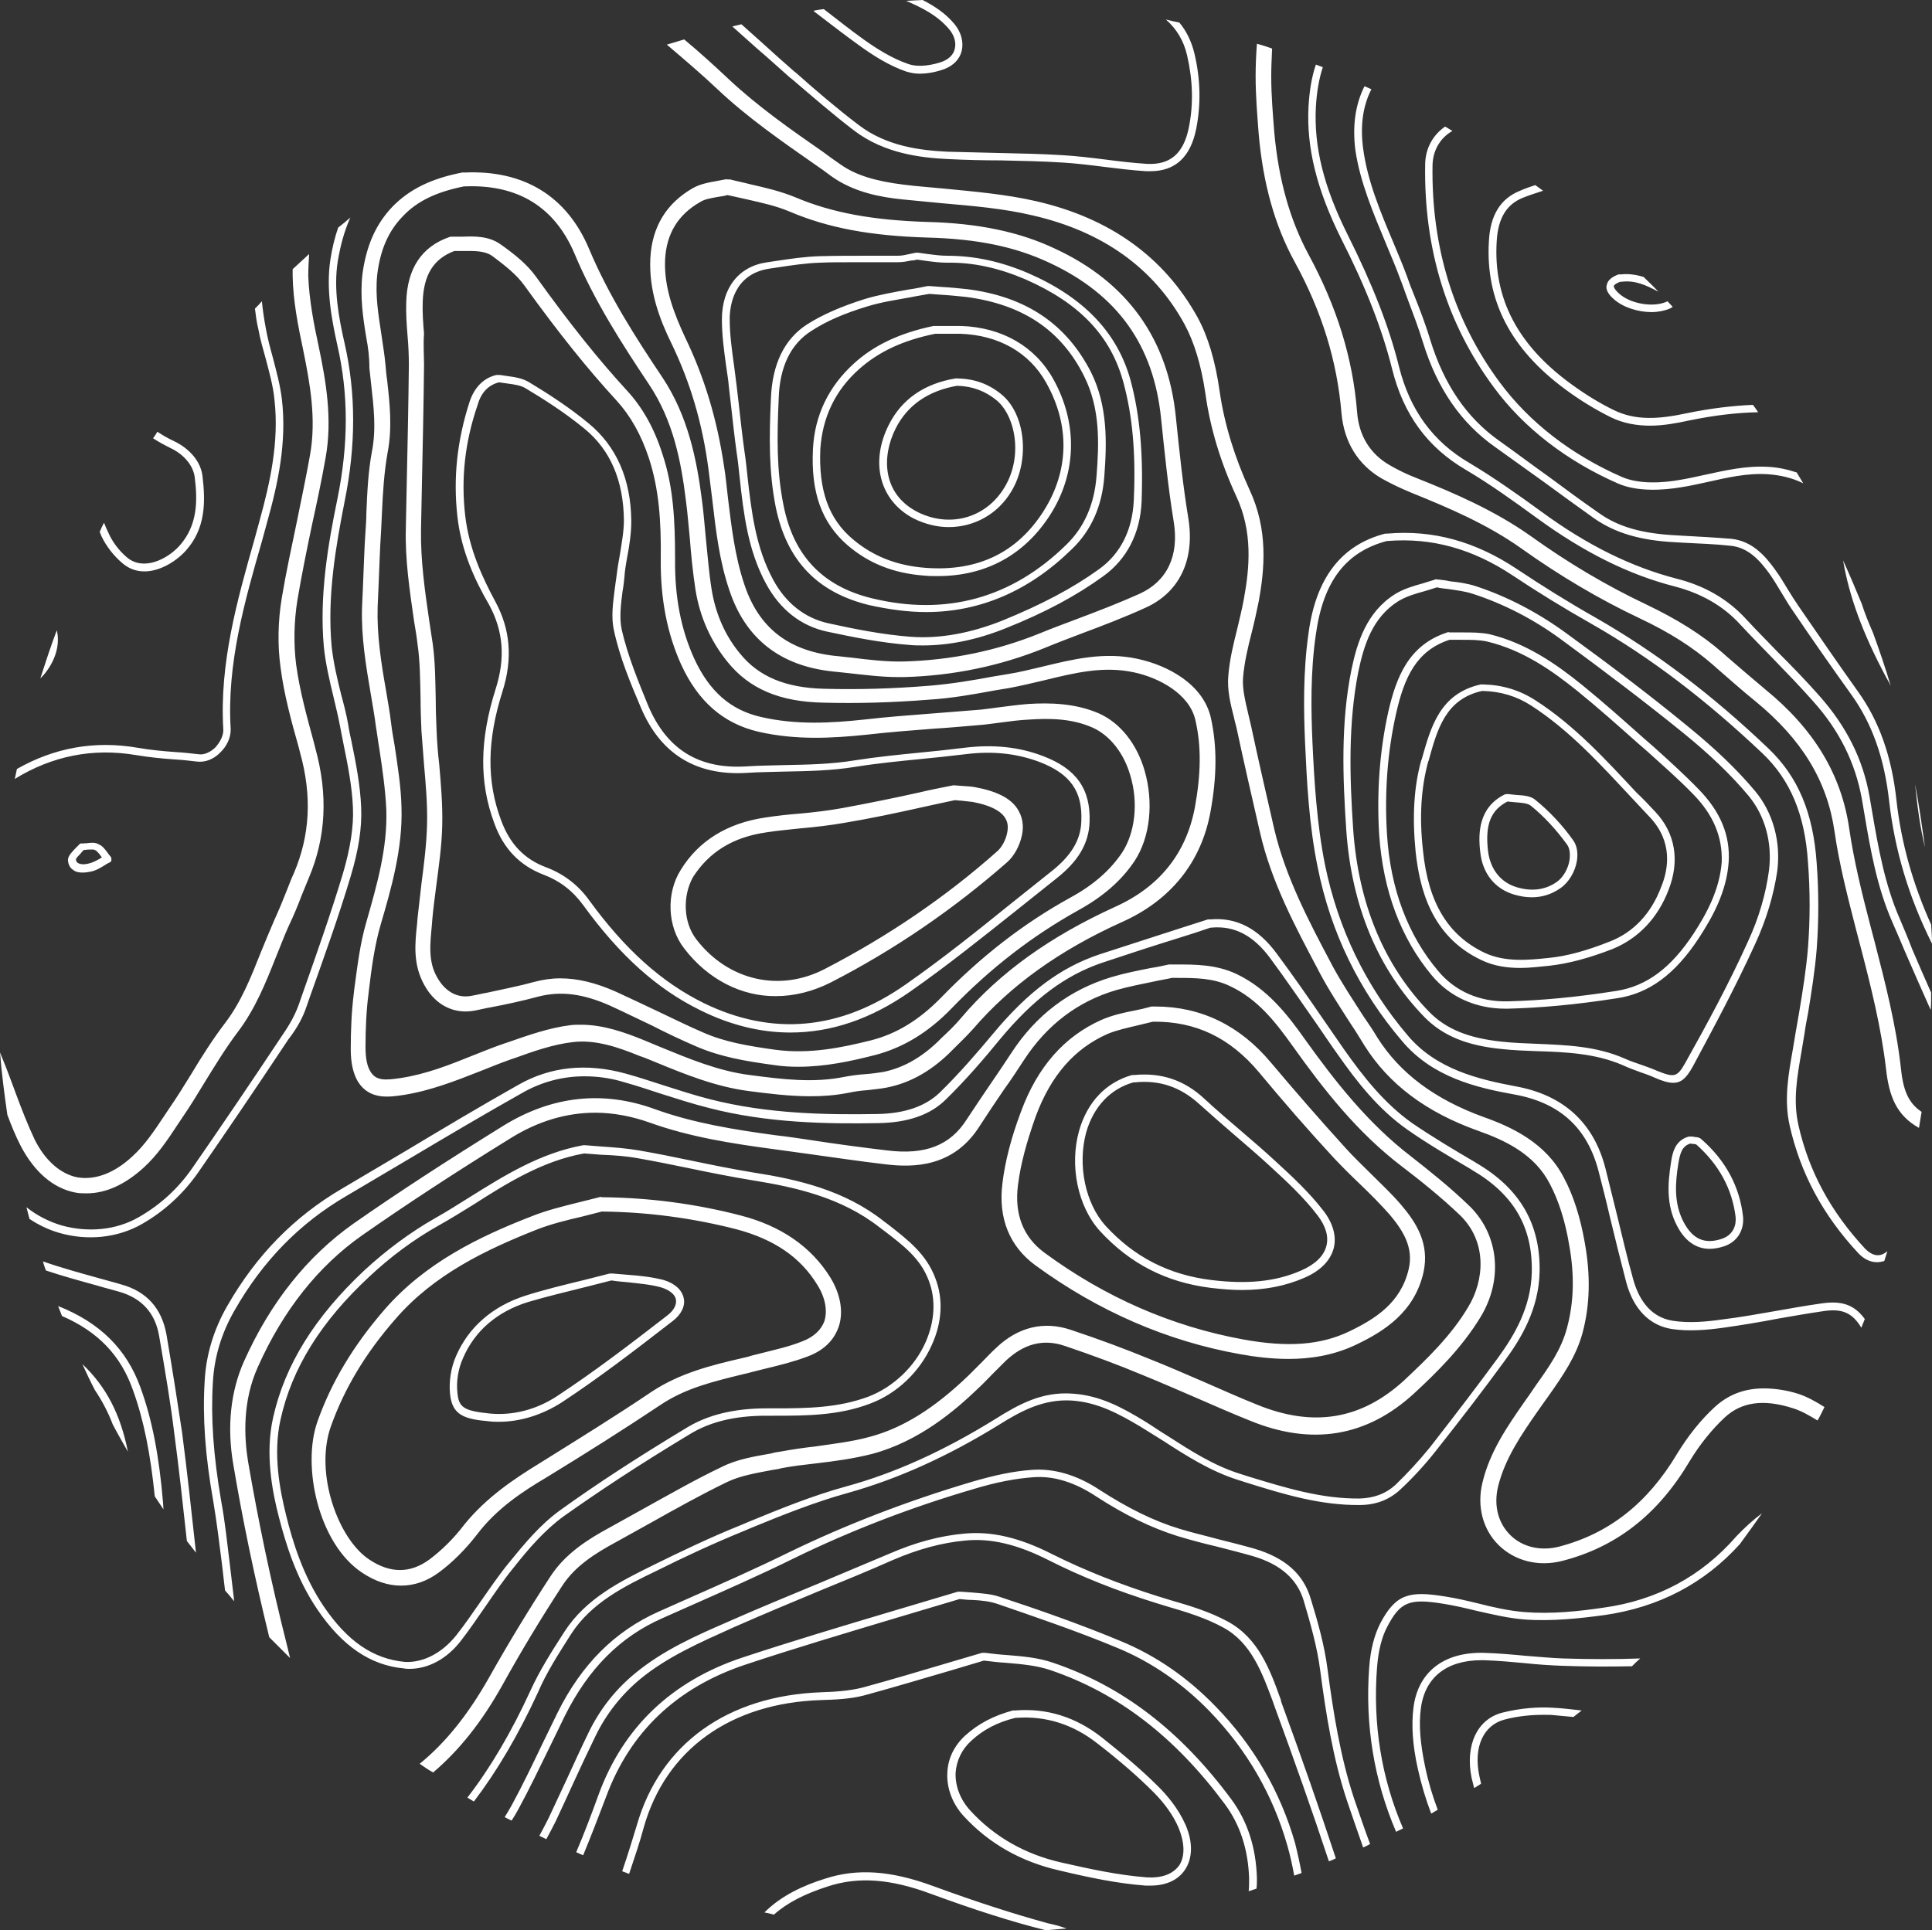
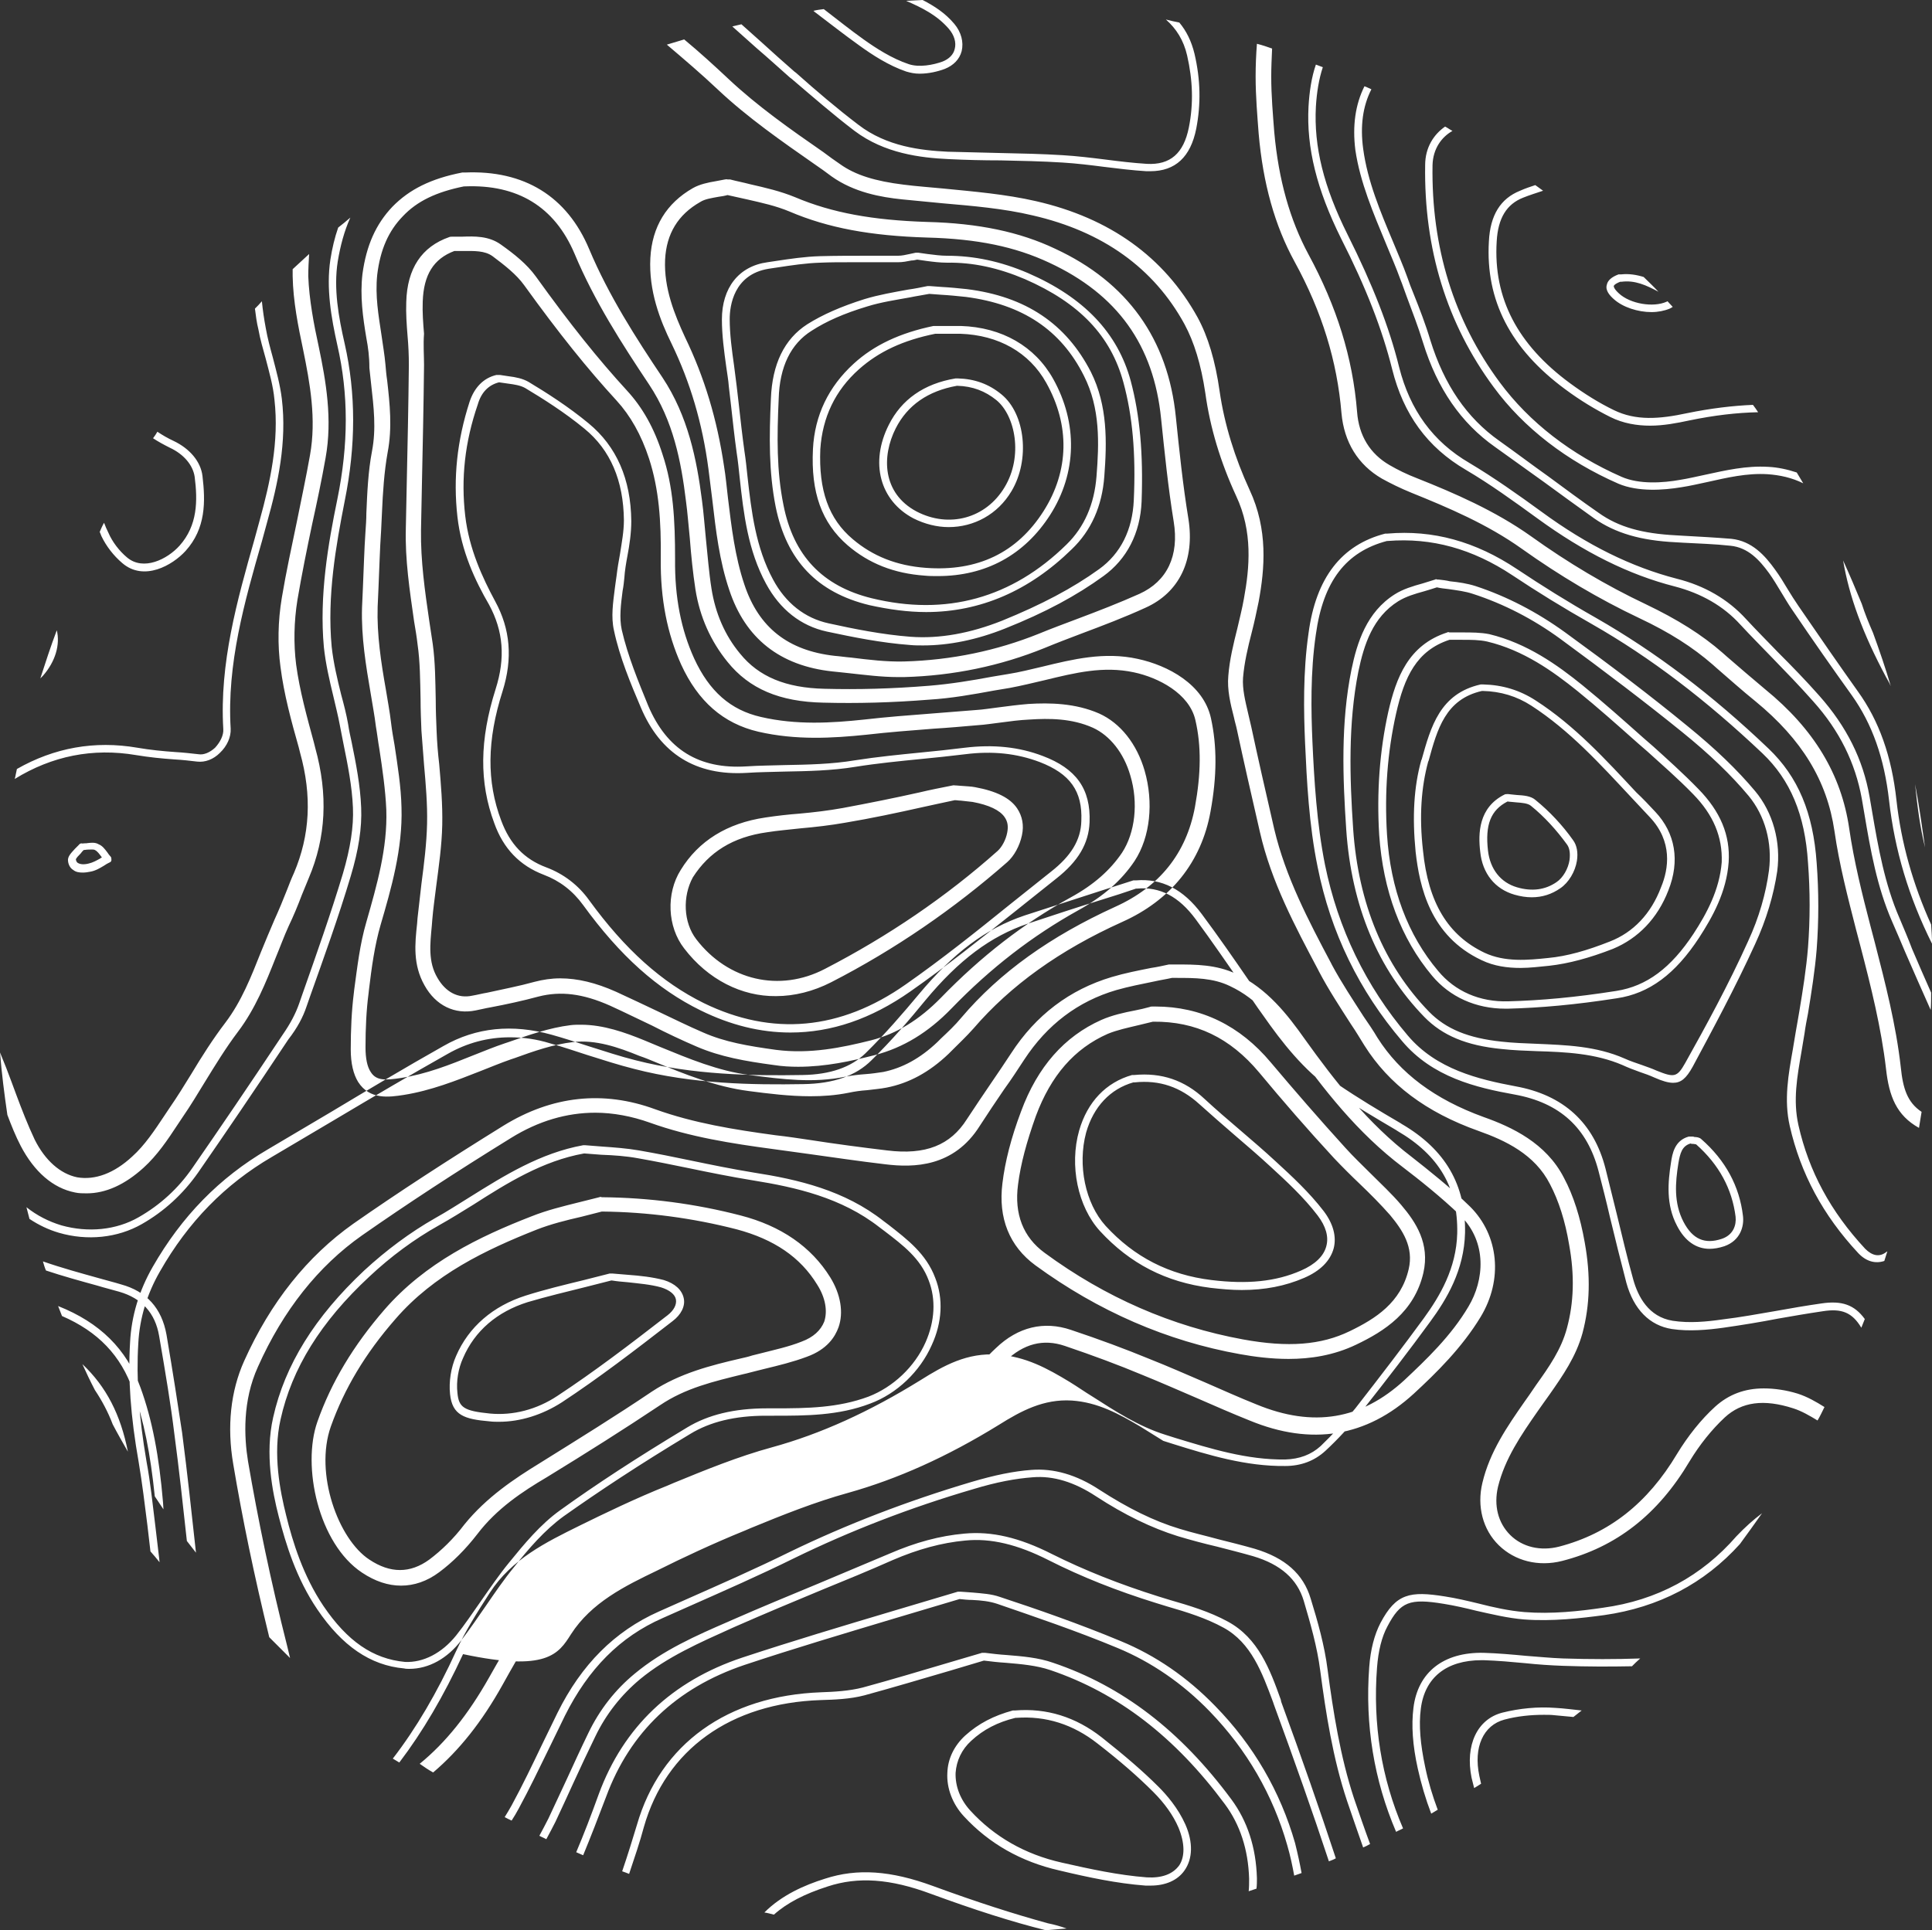
<svg xmlns="http://www.w3.org/2000/svg" fill="#000000" height="445.3" preserveAspectRatio="xMidYMid meet" version="1" viewBox="0.7 0.3 445.6 445.3" width="445.6" zoomAndPan="magnify">
  <rect x="0.7" y="0.3" width="445.6" height="445.3" fill="#333333" stroke="none" />
  <g id="change1_1">
-     <path d="M407.1,349.4c-1.7,2.4-3.4,4.8-5.1,7.1c-8.2,9.1-18.7,14.6-31.3,16.4c-5.2,0.7-12,1.5-18.5,1 c-3.7-0.3-7.4-1.2-11-2c-2.4-0.6-5-1.2-7.5-1.6c-7.9-1.3-10-0.5-13,5.2c-1.3,2.4-2.1,5.6-2.4,9.5c-1,13,1,25.5,6,37.1 c-0.5,0.3-1.1,0.5-1.6,0.8c-5.1-11.9-7.2-24.7-6.2-38c0.3-4.1,1.2-7.5,2.6-10.2c3.6-6.8,6.8-7.4,14.9-6.1c2.6,0.4,5.1,1,7.6,1.6 c3.5,0.9,7.1,1.7,10.7,2c6.3,0.5,12.7-0.2,18.1-1c12.5-1.7,22.8-7.3,30.8-16.5C403.2,352.6,405.1,350.9,407.1,349.4z M296.1,392.4 c-2.5-7-5.2-14.2-12.2-18c-4.2-2.3-8.9-3.7-13.4-5c-0.9-0.3-1.7-0.5-2.6-0.8c-8.9-2.8-17-6-24.6-9.8c-7.5-3.8-13.9-5.3-20.2-4.7 c-5.6,0.5-11.2,2-17.2,4.6c-5.4,2.3-11,4.6-16.4,6.9c-6.5,2.7-13.3,5.5-19.9,8.4l-0.9,0.4c-7.4,3.2-15.1,6.6-21.6,12 c-4.5,3.7-8.1,8.3-10.7,13.7c-1.7,3.5-3.4,7.2-5,10.7c-1.4,3-2.8,6-4.2,9c-0.7,1.4-1.4,2.7-2.1,4c0.5,0.3,1.1,0.5,1.6,0.8 c0.7-1.3,1.4-2.6,2.1-4c1.4-3,2.8-6,4.2-9.1c1.6-3.5,3.3-7.1,5-10.6c2.5-5.2,6-9.6,10.3-13.2c6.3-5.2,13.9-8.5,21.2-11.8l0.9-0.4 c6.6-2.9,13.3-5.7,19.8-8.4c5.4-2.2,11-4.5,16.4-6.9c5.8-2.5,11.3-4,16.7-4.5c5.9-0.6,12.1,0.9,19.2,4.5c7.7,3.9,15.8,7.1,24.8,9.9 c0.9,0.3,1.7,0.5,2.6,0.8c4.5,1.3,9,2.7,13,4.9c6.4,3.5,8.9,10.4,11.4,17.1l0.2,0.6c4.8,13.1,9,25,12.7,36.2 c0.5-0.2,1.1-0.4,1.6-0.7c-3.7-11.2-7.8-23-12.6-36.1L296.1,392.4z M132.4,377.3c4.7-7.3,12.4-11.1,19.9-14.7l0.2-0.1 c5.4-2.7,12.6-6.1,20-9.1l1.4-0.6c7.3-3,14.8-6,22.4-8.1c11.4-3.2,22.8-8.3,34.8-15.7c5.1-3.2,10.3-6,16.8-5.6 c6,0.4,10.9,3.1,15.8,6c1.8,1.1,3.5,2.2,5.3,3.3c5.4,3.5,10.9,7,17.2,9l2.2,0.7c8.3,2.6,16.9,5.2,25.9,5.1c3.7,0,6.8-1.2,9.3-3.5 c2.8-2.6,5.6-5.6,8.2-8.9c6.1-7.7,11.3-14.5,15.9-20.8c3.9-5.3,7.9-12,8.1-20.6c0.2-11-4.5-19.2-14.6-25.1l-0.3-0.2 c-4.8-2.8-9.8-5.8-14.5-9c-6.5-4.6-11.4-10.9-15.7-17c-1.6-2.3-3.1-4.5-4.7-6.8c-3.5-5.1-7.1-10.3-10.9-15.4 c-4.3-5.8-9.3-8.3-15.2-7.8h-0.1c-0.1,0-0.3,0-0.5,0c-2.6,0.8-5.2,1.7-7.8,2.5c-5.8,1.9-11.5,3.7-17.3,5.6 c-8.9,3-16.4,8.6-24.4,18.2c-3.5,4.2-7.8,9.2-12.3,13.6c-3.3,3.2-8.1,4.9-14.5,5c-11.6,0.2-25.2,0-38.5-3.4 c-3.6-0.9-7.2-2.1-10.7-3.2c-2.8-0.9-5.8-1.9-8.7-2.7c-9-2.5-17.4-1.7-24.9,2.6c-8.7,4.9-17.4,10.1-25.9,15.2 c-4.9,2.9-9.8,5.8-14.7,8.7c-11.1,6.5-19.8,15.4-26.5,27.1c-3.1,5.4-4.9,11.3-5.2,17.4c-0.5,8.2,0.1,17,2,27.7 c0.8,4.8,1.4,9.7,2,14.5c0.2,2,0.5,4,0.7,6c0.7,0.8,1.4,1.6,2.1,2.5c0-0.3-0.1-0.7-0.1-1c-0.3-2.5-0.6-5.1-0.9-7.6 c-0.6-4.8-1.1-9.8-2-14.6c-1.8-10.5-2.4-19.2-1.9-27.3c0.3-5.8,2-11.4,5-16.6c6.5-11.4,15-20.1,25.8-26.4c4.9-2.9,9.8-5.8,14.7-8.7 c8.4-5,17.2-10.2,25.9-15.1c4.4-2.5,9.2-3.8,14.3-3.8c3,0,6.1,0.4,9.3,1.4c2.9,0.8,5.8,1.8,8.6,2.7c3.5,1.1,7.2,2.3,10.8,3.2 c13.5,3.5,27.3,3.7,39,3.5c6.9-0.1,12.1-1.9,15.7-5.5c4.6-4.5,8.9-9.5,12.4-13.8c7.8-9.4,15.1-14.8,23.6-17.7 c5.7-1.9,11.5-3.8,17.3-5.6c2.6-0.8,5.1-1.6,7.7-2.5c0.1,0,0.2,0,0.2,0c5.3-0.5,9.7,1.8,13.6,7.1c3.7,5,7.3,10.3,10.8,15.3 c1.6,2.3,3.1,4.6,4.7,6.8c4.4,6.3,9.4,12.7,16.1,17.4c4.7,3.3,9.7,6.2,14.6,9.1l0.3,0.2c9.6,5.6,14,13.1,13.8,23.6 c-0.2,8.1-4,14.5-7.7,19.6c-4.6,6.3-9.8,13.1-15.8,20.8c-2.6,3.2-5.3,6.1-8,8.7c-2.2,2-4.9,3-8.2,3.1c-8.8,0.1-17.2-2.5-25.4-5 l-2.2-0.7c-6.1-1.9-11.5-5.4-16.8-8.8c-1.8-1.1-3.5-2.3-5.3-3.4c-5.1-3.1-10.2-5.9-16.6-6.3c-7-0.5-12.4,2.5-17.8,5.9 c-11.8,7.3-23,12.4-34.3,15.5c-7.7,2.1-15.3,5.2-22.6,8.2l-1.4,0.6c-7.5,3-14.7,6.5-20.2,9.2l-0.2,0.1c-7.7,3.8-15.6,7.7-20.6,15.4 c-2.9,4.5-5.7,8.9-7.8,13.5c-4.4,9.6-9.2,17.8-14.6,24.8c0.5,0.3,1,0.6,1.5,0.9c5.4-7.1,10.2-15.3,14.7-25 C126.8,386,129.5,381.9,132.4,377.3z M402.7,280.8c0.3,2.4-0.6,5.7-4.3,7c-1.2,0.4-2.4,0.6-3.4,0.6c-3.1,0-5.7-1.8-7.5-5.3 c-2.6-4.9-2.1-10.1-1.4-14.6c0.3-2,0.8-5.1,4.1-6c0.1,0,0.3,0,0.4,0s0.2,0,0.4,0c0.1,0,0.3,0,0.5,0.1c0.5,0,1.2,0.1,1.6,0.5 C398.7,268,401.9,274,402.7,280.8z M401,281c-0.8-6.4-3.8-12-9.1-16.7c-0.1,0-0.4-0.1-0.6-0.1s-0.5,0-0.7-0.1 c-2,0.6-2.4,2.3-2.8,4.6c-0.7,4.4-1.1,9.1,1.2,13.5c2.1,4,4.9,5.2,8.8,3.9C400.5,285.2,401.2,282.9,401,281z M382.5,187.6 c4.6,4.9,5.7,11.3,3,18.1c-2.5,6.5-7,11.1-12.8,13.5c-5.4,2.1-10.2,3.4-14.7,3.9c-2.1,0.2-4.4,0.5-6.6,0.5c-3,0-6.1-0.4-9-1.8 c-11.9-5.6-14.3-17-15.2-25c-0.8-8.1-0.4-15,1.3-21.1l0.1-0.2c2.1-7.5,4.2-15.2,13.6-17.3c0.1,0,0.2,0,0.4,0c0.1,0,0.1,0,0.2,0 c4.4,0.1,8.4,1.3,12.1,3.7c9,5.8,16.2,13.7,23.2,21.2C379.6,184.5,381.1,186.1,382.5,187.6z M381.2,188.8c-1.5-1.6-2.9-3.1-4.4-4.7 c-7-7.5-14.1-15.3-22.9-21c-3.4-2.2-7.1-3.3-11.2-3.4c-0.1,0-0.1,0-0.2,0c-8.4,1.9-10.3,8.8-12.3,16.1l-0.1,0.2 c-1.6,5.9-2.1,12.6-1.2,20.5c1.2,12.1,5.8,19.6,14.2,23.6c4.7,2.2,10,1.7,14.7,1.2c4.3-0.4,8.9-1.7,14.2-3.8 c5.4-2.1,9.5-6.4,11.8-12.5C385.6,200.7,386.5,194.4,381.2,188.8z M363.5,194.1c0.9,1.2,1.2,2.9,0.9,4.8c-0.4,2.5-1.9,5-3.8,6.3 c-2,1.4-4.2,2.1-6.6,2.1c-1.3,0-2.6-0.2-4-0.6c-4.5-1.3-7.4-4.9-7.9-9.9c-0.5-4.2-0.4-10.2,5.6-13.2c0.2-0.1,0.4-0.1,0.6-0.1 c0.1,0,0.2,0,0.3,0c0.6,0.1,1.2,0.1,1.9,0.2c1.6,0.1,3.3,0.2,4.4,1.2C358.1,187.5,361.1,190.7,363.5,194.1z M362.1,195.1 c-2.4-3.3-5.2-6.4-8.3-8.9c-0.7-0.6-2.1-0.7-3.4-0.8c-0.7-0.1-1.4-0.1-2-0.2c-3.9,2-5.2,5.4-4.5,11.4c0.5,4.2,2.9,7.3,6.7,8.4 c3.4,1,6.5,0.6,9.1-1.2c1.5-1,2.7-3.1,3-5.1C362.9,197.1,362.7,195.9,362.1,195.1z M392.4,182.3c5.1,5.2,7.4,10.7,7,16.9 c-0.5,6.9-3.7,12.6-6.8,17.4c-5.5,8.4-11.5,12.9-19,14c-9.6,1.5-17.6,2.2-25.1,2.4c-0.2,0-0.4,0-0.6,0c-6.8,0-12.8-2.7-16.9-7.6 c-7.2-8.6-11.3-19.6-12.2-32.5c-0.6-9.8,0.1-19.4,2.1-28.4c1.8-7.8,4.6-15.4,13.6-18.3c0.1-0.1,0.3-0.1,0.5,0c0.1,0,0.1,0,0.2,0 c0.9,0,1.8,0,2.8,0c2.1,0,4.2,0,6.2,0.4c8.7,2.1,15.7,7.1,21.5,11.8c4.8,3.9,9.5,8.1,14,12.1l2.3,2 C385.1,175.3,388.9,178.7,392.4,182.3z M391.2,183.5c-3.5-3.6-7.3-6.9-10.5-9.8l-2.3-2c-4.5-4-9.2-8.2-13.9-12 c-5.6-4.5-12.4-9.4-20.8-11.4c-1.8-0.4-3.7-0.4-5.8-0.4c-1,0-1.9,0-2.8,0H335c-7.6,2.5-10.4,8.6-12.3,17c-2,8.9-2.7,18.3-2.1,27.9 c0.8,12.6,4.8,23.2,11.8,31.5c3.9,4.7,9.6,7.2,16.2,7c7.4-0.2,15.4-0.9,24.9-2.4c7-1.1,12.6-5.3,17.8-13.2c3-4.6,6-10.1,6.5-16.5 C398,193.4,395.9,188.3,391.2,183.5z M405.5,218.1c-4.6,10.1-9.9,19.9-14.4,28.3c-1.5,2.7-2.7,3.7-4.5,3.7c-1.1,0-2.5-0.4-4.3-1.2 c-1.1-0.5-2.2-0.9-3.4-1.3c-1.4-0.5-2.7-1-4-1.6c-6.3-2.7-13.1-3-19.7-3.2c-2.7-0.1-5.5-0.2-8.2-0.5c-8.1-0.8-13.6-3.1-17.8-7.4 c-10.7-11-16.8-25.6-18-43.2c-0.8-11.9-1.3-24.6,1.2-36.9c1.3-6.3,3.5-13.3,10-17.4c1.9-1.2,4.2-1.9,6.4-2.5c1-0.3,1.9-0.6,2.9-0.9 c0.1-0.1,0.3-0.1,0.5,0c0.1,0,0.2,0,0.3,0c0.9,0.1,1.8,0.2,2.6,0.4c2,0.2,4,0.5,5.9,1.1c7.3,2.4,14.2,6,20.7,10.7 c10.6,7.7,19.8,14.7,28.2,21.6c6.4,5.2,11.5,10.1,15.6,15s6,11.7,5.1,18.5C409.8,206.7,408.1,212.5,405.5,218.1z M403.9,217.4 c2.5-5.4,4.1-11,4.8-16.3c0.8-6.4-0.9-12.6-4.7-17.2c-4-4.8-9-9.6-15.3-14.7c-8.4-6.8-17.6-13.8-28.1-21.5 c-6.3-4.6-13.1-8.1-20.2-10.4c-1.8-0.6-3.6-0.8-5.6-1.1c-0.9-0.1-1.8-0.2-2.7-0.4l0,0c-0.9,0.3-1.9,0.6-2.9,0.9 c-2.2,0.6-4.2,1.2-6,2.3c-5.9,3.7-7.9,10-9.2,16.2c-2.4,12.1-2,24.6-1.2,36.4c1.2,17.2,7.1,31.4,17.5,42.1c3.9,4,9.1,6.1,16.7,6.9 c2.7,0.3,5.5,0.4,8.1,0.5c6.8,0.3,13.7,0.5,20.3,3.4c1.3,0.6,2.6,1,4,1.5c1.1,0.4,2.3,0.8,3.4,1.3c4,1.6,4.7,1.6,6.6-1.8 C394.1,237.1,399.4,227.4,403.9,217.4z M439.1,246.5c-1.1-9.8-3.6-19.5-6-28.8l-1-3.8c-1.9-7.3-3.8-14.9-4.9-22.5 c-1.8-12.4-8.1-22.9-19.4-32.1c-3-2.5-6-5.1-8.9-7.6l-0.9-0.8c-4.8-4.2-10.4-7.7-17.7-11.2c-9.1-4.3-18-9.6-26.5-15.7 c-8.3-5.9-17.8-10-26.1-13.3c-2.6-1-4.6-2-6.5-3.1c-4.5-2.6-7.1-6.8-7.5-12.3c-1-12.5-4.7-24.3-11.2-36.3c-4.3-8-6.9-17.2-7.9-28.2 c-0.3-3.9-0.7-8.4-0.7-12.9c0-2,0.1-4.1,0.2-6.4c-1.1-0.4-2.3-0.8-3.5-1.1c-0.2,2.6-0.3,5.1-0.3,7.5c0,4.6,0.4,9.2,0.7,13.2 c1,11.5,3.7,21.2,8.3,29.6c6.3,11.5,9.8,22.9,10.8,34.9c0.6,6.7,3.8,11.9,9.3,15.1c2,1.1,4.2,2.2,6.9,3.3 c8.4,3.4,17.4,7.2,25.4,12.9c8.7,6.2,17.8,11.6,27.1,16c7,3.3,12.3,6.7,16.9,10.7l0.9,0.8c2.9,2.5,5.9,5.2,9,7.7 c10.7,8.8,16.5,18.3,18.2,29.9c1.1,7.7,3.1,15.4,5,22.8l1,3.8c2.4,9.2,4.8,18.8,5.9,28.3c0.7,6.3,2.4,10.7,7.6,13.6 c0.2-1.2,0.4-2.5,0.6-3.7C440.6,254.6,439.6,251.4,439.1,246.5z M347.2,395.4c-5.8,1.5-8.6,7.5-7.1,15c0.2,0.8,0.4,1.6,0.6,2.4 c0.5-0.3,1-0.6,1.6-1c-0.1-0.6-0.3-1.2-0.4-1.8c-1.4-6.6,0.9-11.7,5.8-13c3-0.8,6.1-1.1,9.1-1.1c0.9,0,1.7,0,2.5,0.1 c1.4,0.1,2.9,0.3,4.3,0.4c0.6-0.5,1.3-1,1.9-1.5c-2-0.2-4.1-0.5-6.1-0.6C355.4,394,351.2,394.4,347.2,395.4z M155.6,79.6 c-2.7-5.5-5.3-12.2-4.9-19.8c0.4-7.2,3.7-12.6,9.8-16.1c1.6-0.9,3.5-1.3,5.3-1.6c0.7-0.1,1.4-0.3,2.1-0.4c0.2,0,0.4-0.1,0.6,0 c0.2,0,0.4,0,0.6,0c1.5,0.4,3.1,0.7,4.6,1.1c3.5,0.8,7,1.6,10.4,3c8.5,3.6,17.9,5.3,30.4,5.7c11.9,0.3,21.4,2.3,29.6,6.2 c16.6,7.7,26,20.8,27.8,38.8c0.8,7.7,1.6,15.6,2.9,23.5c1.5,9.5-2.1,17-9.9,20.5c-4.8,2.2-9.8,4.1-14.6,5.9 c-2.9,1.1-5.8,2.2-8.7,3.4c-10.1,4.1-21,6.4-32.4,6.7c-0.4,0-0.9,0-1.4,0c-3.8,0-7.6-0.5-11.3-0.9c-1.2-0.1-2.5-0.3-3.8-0.4 c-12.1-1.3-20.1-7.6-23.8-18.8c-2.3-6.8-3.1-13.8-3.9-20.7c-0.3-2.4-0.6-4.8-0.9-7.2C162.7,97.9,159.9,88.5,155.6,79.6z M158.7,78.1 c4.5,9.3,7.4,19,9,29.8c0.4,2.4,0.6,4.8,0.9,7.3c0.8,6.6,1.6,13.5,3.8,20c3.3,9.9,10.1,15.2,20.8,16.4c1.3,0.1,2.5,0.3,3.8,0.4 c4,0.5,8.2,1,12.2,0.9c11-0.3,21.4-2.5,31.1-6.4c2.9-1.2,5.9-2.3,8.8-3.4c4.8-1.8,9.7-3.7,14.4-5.8c6.4-2.9,9.2-8.8,7.9-16.7 c-1.3-8-2.1-16-2.9-23.7c-1.7-17-10.1-28.7-25.8-36c-7.9-3.7-16.6-5.5-28.2-5.8c-13-0.4-22.8-2.2-31.7-6c-3.1-1.3-6.3-2-9.8-2.8 c-1.5-0.3-3-0.7-4.5-1c-0.7,0.2-1.4,0.3-2.1,0.4c-1.6,0.3-3.1,0.5-4.2,1.2c-5.1,2.9-7.8,7.3-8.1,13.3 C153.8,66.8,156.3,72.9,158.7,78.1z M168.2,84.9c-0.5-3.6-1-7.3-1-10.9c0-7.3,3.9-12.3,10.5-13.2l2-0.3c3.3-0.5,6.7-1,10.1-1.1 c3.6-0.1,7.4-0.1,10.9-0.1c2.4,0,4.7,0,7.1,0c0.9,0,1.8-0.2,2.7-0.4c0.4-0.1,0.9-0.2,1.4-0.3c0.1,0,0.2,0,0.3,0s0.2,0,0.3,0 c0.7,0.1,1.4,0.2,2.1,0.3c1.6,0.2,3.1,0.4,4.5,0.4c6.3,0,12.4,1.3,18.7,4c12.9,5.6,20.7,13.8,23.7,24.9c2.1,7.9,2.9,16.7,2.5,27.8 c-0.3,7.3-3.4,13.3-8.8,17.2c-6.2,4.5-13.4,8.4-22.7,12.1c-6.5,2.6-12.9,3.9-18.9,3.9c-1,0-2,0-3-0.1c-6.7-0.5-13.1-1.8-19.2-3.1 c-6-1.3-10.8-5.1-14-11c-4.2-7.7-5.2-16.2-6.1-24.5c-0.2-1.9-0.4-3.9-0.7-5.8c-0.5-3.6-0.9-7.3-1.3-10.9l-0.5-4.3 C168.7,88,168.4,86.4,168.2,84.9z M169,73.9c0,3.5,0.5,7.2,1,10.7c0.2,1.6,0.4,3.1,0.6,4.7l0.5,4.3c0.4,3.6,0.8,7.2,1.3,10.8 c0.3,1.9,0.5,3.9,0.7,5.8c0.9,8.1,1.9,16.4,5.9,23.8c2.9,5.4,7.3,8.9,12.8,10.1c5.9,1.3,12.4,2.6,18.9,3.1 c6.7,0.5,13.8-0.8,21.1-3.7c9.1-3.7,16.3-7.5,22.4-11.9c5-3.6,7.7-9.1,8-15.9c0.5-10.8-0.3-19.5-2.4-27.2 c-2.9-10.7-10.1-18.3-22.7-23.8c-6.1-2.6-12-3.9-18-3.8c-1.6,0-3.2-0.2-4.7-0.4c-0.7-0.1-1.4-0.2-2.1-0.3h-0.1l0,0 c-0.4,0.1-0.9,0.2-1.3,0.2c-1,0.2-2,0.4-3.1,0.4c-2.4,0-4.7,0-7.1,0c-1.4,0-2.7,0-4.1,0c-2.2,0-4.5,0-6.7,0.1 c-3.3,0.1-6.6,0.6-9.9,1.1l-2,0.3C169.9,63.6,169,70.9,169,73.9z M71.4,232.5l0.8-2.3c3.2-9,6.6-18.4,9.4-27.8 c1.8-6,2.6-11.1,2.4-15.8c-0.2-5.1-1.2-10.2-2.2-15.1c-0.3-1.4-0.6-2.7-0.8-4.1c-0.4-2.3-1-4.6-1.6-6.8c-0.9-3.6-1.8-7.4-2.2-11.1 c-1.1-11.7,1-23.4,3-33.6c2.6-12.9,2.6-24.8,0-36.3c-1.4-6.1-2.6-12.7-1.6-19c0.6-3.6,1.5-7,2.9-10.1c-0.9,0.8-1.9,1.6-2.8,2.3 c-0.8,2.3-1.4,4.8-1.8,7.4c-1,6.6,0.2,13.4,1.6,19.7c2.6,11.3,2.6,22.9,0,35.6c-2.1,10.2-4.2,22.2-3.1,34.1 c0.4,3.8,1.3,7.7,2.2,11.4c0.5,2.2,1.1,4.5,1.5,6.7c0.3,1.4,0.5,2.7,0.8,4.1c1,4.9,2,9.9,2.2,14.8c0.2,4.4-0.6,9.4-2.3,15.2 c-2.8,9.3-6.1,18.6-9.3,27.7l-0.8,2.3c-0.8,2.3-2,4.6-3.8,7.2c-7.9,11.9-14.5,21.6-20.8,30.7c-3.3,4.8-7.5,8.6-12.4,11.4 c-5.2,3-11.7,3.6-17.8,1.9c-3-0.9-5.7-2.3-8.1-4.2c0.2,0.9,0.5,1.8,0.7,2.7c2.1,1.4,4.4,2.5,6.8,3.2c6.5,1.9,13.5,1.2,19.1-2 c5.1-2.9,9.5-6.9,13-11.9c6.3-9.1,12.9-18.8,20.8-30.7C69.3,237.4,70.6,234.9,71.4,232.5z M188.2,103.9c0.4-7.8,3.6-14.4,9.4-19.7 c4.7-4.3,10.7-7.1,18.4-8.7c0.1,0,0.2,0,0.4,0c0.1,0,0.1,0,0.2,0h1.8c1.3,0,2.6,0,3.9,0c9.5,0.3,17.1,4.7,21.3,12.2 c5.7,10.2,5.5,21.7-0.7,31.4c-5.9,9.2-14.8,14.1-25.9,14.1c-1,0-2,0-3-0.1c-7.1-0.5-12.9-2.8-17.8-7 C190.2,120.9,187.7,113.9,188.2,103.9z M197.4,124.7c4.6,3.9,10.1,6.1,16.8,6.6c12,0.9,21.1-3.5,27.2-13.1 c5.9-9.3,6.1-19.8,0.6-29.6c-3.9-7-11-11-19.8-11.3c-1.3,0-2.5,0-3.8,0c-0.6,0-1.2,0-1.8,0c-0.1,0-0.1,0-0.2,0 c-7.4,1.5-13,4.1-17.6,8.2c-5.5,4.9-8.4,11.1-8.9,18.4C189.5,113.4,191.8,120,197.4,124.7z M179.6,117.2c-1.6-8.1-1.5-16.1-1.1-24.9 c0.3-8,3.1-13.8,8.4-17.2c3.5-2.2,7.8-4.1,13.2-5.8c3.3-1,6.8-1.6,10.1-2.2c1.5-0.2,2.9-0.5,4.4-0.8c0.1,0,0.2,0,0.4,0 c0.1,0,0.2,0,0.2,0c0.9,0.1,1.8,0.1,2.7,0.2c1.9,0.1,3.9,0.3,5.8,0.5c13.6,1.7,22.9,8,28.6,19.1c3.9,7.8,3.7,16.2,3.1,24.1 c-0.5,6.8-3,12.5-7.5,16.8c-9.8,9.6-21.1,14.5-33.6,14.5c-4.2,0-8.6-0.6-13.1-1.6C189.2,137,182.1,129.6,179.6,117.2z M181.4,116.8 c2.3,11.7,9,18.7,20.3,21.5c17.2,4.2,32.4,0,45-12.4c4.1-4,6.4-9.3,6.9-15.7c0.6-7.6,0.9-15.7-2.9-23.2 c-5.3-10.6-14.2-16.5-27.2-18.2c-1.9-0.2-3.9-0.4-5.7-0.5c-0.9-0.1-1.8-0.1-2.7-0.2H215l0,0c-1.5,0.3-3,0.5-4.4,0.8 c-3.3,0.6-6.7,1.1-9.9,2.1c-5.3,1.6-9.4,3.4-12.8,5.6c-4.8,3-7.4,8.3-7.6,15.7C179.9,101,179.8,108.9,181.4,116.8z M198.9,10.8 c2.9,2.1,6.7,4.6,10.8,6c1,0.3,2,0.5,3.1,0.5c2.1,0,4.2-0.5,5.8-1.1c2-0.8,3.4-2.2,3.9-4.1c0.5-2.1-0.1-4.4-1.7-6.3 c-2.1-2.5-4.6-4.1-7.3-5.5c-1.3,0.1-2.6,0.1-3.8,0.2c3.7,1.6,7.1,3.3,9.8,6.4c1.3,1.5,1.8,3.2,1.4,4.7c-0.3,1.3-1.3,2.3-2.8,2.9 c-2.2,0.8-5.4,1.4-7.8,0.6c-3.9-1.3-7.6-3.7-10.4-5.7c-3.1-2.2-6.2-4.7-9.2-7c-0.8,0.1-1.6,0.2-2.4,0.4c0.2,0.1,0.3,0.3,0.5,0.4 C192.1,5.7,195.4,8.3,198.9,10.8z M110.8,354.2c-2.7,3.5-5.7,6.5-8.8,8.8c-2.8,2.1-5.8,3.1-8.8,3.1s-6-1-9-3 c-10.1-6.7-13.9-24.6-10.3-34.8c3.2-9.1,8.3-17.6,15.5-25.9c9.4-10.8,21.8-16.8,33.9-21.5c3.5-1.4,7.2-2.3,10.8-3.2 c1.6-0.4,3.2-0.8,4.8-1.2c0.2-0.1,0.4-0.1,0.6,0c0.1,0,0.1,0,0.2,0c10.7,0.1,21.4,1.5,31.8,4.2c9.3,2.4,16.3,7.2,20.7,14.3 c2.4,3.9,3.1,8.1,1.9,11.5c-0.8,2.2-2.6,5.1-7.3,6.8c-3.2,1.2-6.5,2-9.8,2.8l-2,0.5c-0.9,0.2-1.8,0.5-2.8,0.7 c-6.9,1.7-13.4,3.2-19.3,7.2c-8.4,5.6-16.8,10.9-26.1,16.6C121.2,344.4,115.3,348.3,110.8,354.2z M125.1,337.9 c9.3-5.8,17.7-11,26-16.6c6.4-4.2,13.5-6,20.4-7.6c0.9-0.2,1.8-0.4,2.7-0.7l2-0.5c3.1-0.8,6.4-1.5,9.4-2.7c2.7-1,4.4-2.6,5.2-4.6 c0.8-2.4,0.3-5.5-1.6-8.5c-3.9-6.4-10-10.5-18.6-12.8c-10.1-2.6-20.6-4-31-4.1h-0.1c-1.6,0.4-3.1,0.8-4.7,1.2 c-3.5,0.8-7.1,1.7-10.4,3c-11.6,4.6-23.6,10.3-32.5,20.6c-7,8-11.8,16.1-14.9,24.8c-3.8,10.8,1.7,26,8.9,30.7 c4.8,3.2,9.4,3.2,13.8,0c2.8-2.1,5.6-4.8,8.1-8.1C112.9,345.7,119.4,341.4,125.1,337.9z M130.3,323.8c-4.5,2.9-9.6,4.5-14.5,4.5 c-0.7,0-1.4,0-2.2-0.1c-5.8-0.5-8.6-1.4-9.1-6.3c-0.3-2.8,0.2-6.1,1.4-8.8c2.9-6.7,8.5-11.5,16-13.9c4.4-1.4,9-2.5,13.5-3.6 c2-0.5,4-1,5.9-1.5c0.1,0,0.3,0,0.4,0c0.1,0,0.2,0,0.3,0c1.2,0.1,2.4,0.2,3.6,0.3c2.7,0.2,5.5,0.5,8.2,1.2c2.6,0.8,4.2,2.3,4.6,4.2 c0.4,1.8-0.6,3.8-2.6,5.3C146.9,312,138.8,318.2,130.3,323.8z M129.3,322.3c8.5-5.6,16.5-11.7,25.4-18.6c1.4-1.1,2.1-2.4,1.9-3.6 c-0.2-1.2-1.5-2.2-3.4-2.8c-2.5-0.7-5.2-0.9-7.8-1.2c-1.2-0.1-2.4-0.2-3.6-0.4h-0.1c-2,0.5-3.9,1-5.9,1.5c-4.4,1.1-9,2.2-13.4,3.5 c-7,2.2-12.2,6.6-14.9,12.9c-1.1,2.4-1.6,5.4-1.3,8c0.3,3.4,1.5,4.2,7.5,4.8C119,326.9,124.5,325.5,129.3,322.3z M205.7,98.3 c2.9-5.8,8.1-9.5,15.4-10.7c0.1,0,0.2,0,0.3,0s0.1,0,0.2,0c3.9,0.1,7.2,1.3,10.1,3.7c5.5,4.5,6.6,15.1,2.3,22.3 c-3.2,5.4-8.7,8.3-14.5,8.3c-2.7,0-5.5-0.7-8.1-2C203.6,115.8,201.3,107,205.7,98.3z M212.1,118.3c7.5,3.9,16,1.6,20.3-5.6 c4.3-7.1,2.5-16.5-1.9-20.1c-2.6-2.1-5.5-3.2-9-3.3c-0.1,0-0.1,0-0.1,0l0,0c-6.7,1.2-11.4,4.5-14.1,9.8 C204,105.6,204.2,114.1,212.1,118.3z M18,275.4c0.9,0.2,1.8,0.2,2.7,0.2c4.4,0,8.8-2,13.1-5.9c3.2-2.9,5.6-6.5,7.9-10l1.2-1.8 c1.8-2.6,3.4-5.3,5-7.9c2.4-3.9,4.9-8,7.7-11.7c4-5.3,6.4-11.3,8.7-17.1c1-2.4,1.9-4.9,3-7.3c1.1-2.3,2.1-4.7,3-7.1 c0.5-1.3,1.1-2.6,1.6-3.9c4-9.4,4.5-19.3,1.5-30.1l-0.3-1.2c-1.6-5.9-3.3-12-4.1-18c-0.6-4.8-0.5-9.9,0.3-14.9 c1-5.9,2.2-11.8,3.4-17.5c1.1-5,2.2-10.2,3.1-15.3c1.6-8.9,0.1-17.6-1.6-25.7c-1.1-5-2.2-10.8-2.4-16.2c0-1.7,0.1-3.4,0.2-5.1 c-1.3,1.2-2.5,2.3-3.8,3.5c0,0.5,0,1.1,0,1.6c0.1,5.8,1.3,11.7,2.4,16.9c1.6,7.8,3.1,16.1,1.6,24.4c-0.9,5.1-2,10.2-3,15.2 c-1.2,5.8-2.5,11.7-3.5,17.7c-0.9,5.4-1,10.9-0.3,16c0.8,6.3,2.5,12.5,4.2,18.5l0.3,1.2c2.8,10,2.3,19.1-1.4,27.8 c-0.6,1.3-1.1,2.6-1.6,3.9c-0.9,2.3-1.9,4.7-2.9,6.9c-1.1,2.5-2.1,5-3.1,7.4c-2.3,5.8-4.5,11.4-8.2,16.3c-2.9,3.8-5.5,7.9-7.9,11.9 c-1.6,2.6-3.2,5.2-5,7.8l-1.2,1.8c-2.2,3.3-4.5,6.8-7.4,9.4c-4.2,3.9-8.6,5.5-12.7,4.8c-3.9-0.8-7.4-3.9-9.8-8.7 c-1.6-3.4-3-7-4.3-10.5c-0.3-0.9-0.7-1.8-1-2.7c-0.8-2.2-1.7-4.5-2.7-6.9c0.4,4.9,1,9.6,1.7,14.4c0.9,2.4,1.9,4.9,3.1,7.2 C8.6,270.6,12.9,274.4,18,275.4z M361.2,382.9c-2.8-0.1-5.7-0.4-8.5-0.6c-3.2-0.3-6.5-0.6-9.8-0.7c-9.3-0.2-15.2,4.5-16.2,12.7 c-0.5,4-0.2,8.6,1,14c0.8,3.6,1.8,7,3.1,10.4c0.5-0.3,1-0.6,1.5-0.9c-1.2-3.2-2.2-6.5-2.9-9.9c-1.1-5.2-1.5-9.6-1-13.4 c0.9-7.2,5.9-11.2,14-11.2c0.2,0,0.3,0,0.5,0c3.2,0.1,6.5,0.4,9.7,0.7c2.8,0.3,5.8,0.5,8.6,0.6c5.6,0.2,10.8,0.2,15.9,0.1 c0.6-0.6,1.2-1.2,1.9-1.8C373.3,383.1,367.5,383.1,361.2,382.9z M182.9,18.2l0.4,0.3c4.7,4,9.5,8.2,14.5,12 c6.9,5.2,15.2,6.2,21.6,6.5c4,0.2,8.1,0.3,12.1,0.3c4.7,0.1,9.6,0.2,14.3,0.5c3.2,0.2,6.5,0.6,9.6,1c3.2,0.4,6.5,0.8,9.7,1 c0.3,0,0.6,0,0.9,0c5.8,0,9.3-3.3,10.6-9.8c1.1-5.7,1-11.3-0.4-17.3c-0.7-2.9-1.9-5.3-3.5-7.2c-1-0.2-2-0.4-3.1-0.7 c2.4,2.1,4.1,4.8,4.9,8.3c1.3,5.7,1.5,11.1,0.4,16.6c-1.2,6-4.3,8.7-9.7,8.4c-3.2-0.2-6.5-0.6-9.6-1c-3.2-0.4-6.5-0.8-9.8-1 c-4.8-0.3-9.7-0.4-14.4-0.5c-4-0.1-8.1-0.2-12.1-0.3c-6.2-0.3-14.1-1.2-20.6-6.2c-5-3.8-9.8-7.9-14.4-12l-0.4-0.3 c-2.5-2.2-5-4.4-7.5-6.7c-1.6-1.4-3.1-2.8-4.7-4.2c-0.7,0.2-1.4,0.3-2.1,0.5c1.9,1.7,3.8,3.4,5.6,5C177.9,13.7,180.4,16,182.9,18.2z M430.9,288.4c-8-8.6-13-17.9-15.4-28.5c-1.3-5.8-0.3-11.2,0.7-17c0.2-1.4,0.5-2.8,0.7-4.2c0.2-1.5,0.5-3.1,0.8-4.6 c0.8-4.9,1.6-9.9,2-14.8c0.5-6.6,0.5-13.3,0-19.9c-0.8-11.6-4.3-19.9-11.1-26.4c-13.1-12.5-26.1-22.3-39.7-30.1 c-6.7-3.8-12.6-7.5-18.3-11.3c-9.6-6.4-19.4-9.1-29.9-8.2h-0.1c-0.1,0-0.3,0-0.4,0c-10.1,2.6-16,10.2-17.7,23 c-1.3,9-1.1,18.2-0.8,25.2c0.4,8.8,0.9,19,2.9,28.7c3,15.1,9.6,28.6,19.5,40.2c7,8.3,17,10.7,25.9,12.3c10.5,1.9,16.8,7.7,19.4,17.7 c0.9,3.5,1.8,7,2.6,10.5c1.2,5,2.5,10.2,3.8,15.2c1.7,6.2,5.4,9.9,10.5,10.7c4,0.6,8.3,0.2,11.9-0.3c4.2-0.6,8.5-1.3,12.6-2.1 c3.4-0.6,6.9-1.2,10.3-1.7c4.4-0.7,6.8,0.3,8.9,3.8c0.3-0.7,0.5-1.3,0.8-2c-2.4-3.3-5.3-4.3-10-3.6c-3.5,0.5-7,1.1-10.3,1.7 c-4.1,0.7-8.4,1.5-12.6,2c-3.5,0.5-7.5,0.9-11.4,0.3c-5.6-0.9-8-5.6-9.1-9.5c-1.4-5-2.6-10.2-3.8-15.1c-0.9-3.5-1.7-7-2.6-10.5 c-2.7-10.6-9.7-17-20.8-19c-8.5-1.6-18.2-3.9-24.8-11.7c-9.7-11.4-16.1-24.7-19.1-39.4c-1.9-9.5-2.5-19.6-2.9-28.4 c-0.3-6.9-0.5-16,0.8-24.8c1.7-12.2,6.9-19,16.4-21.5c0.1,0,0.2,0,0.2,0c10.1-0.8,19.5,1.8,28.7,7.9c5.7,3.8,11.7,7.5,18.4,11.3 c13.5,7.7,26.3,17.5,39.3,29.8c6.4,6.1,9.8,14.1,10.5,25.2c0.5,6.5,0.5,13.1,0,19.6c-0.4,4.9-1.2,9.9-2,14.7 c-0.3,1.6-0.5,3.1-0.8,4.6c-0.2,1.4-0.5,2.8-0.7,4.2c-1,5.7-2.1,11.6-0.7,17.7c2.5,10.9,7.6,20.5,15.8,29.3c1.8,1.9,3.9,2.5,6,1.8 c0.2-0.7,0.5-1.5,0.7-2.2c-0.1,0-0.1,0.1-0.2,0.1C434.2,290.4,432.5,290,430.9,288.4z M158.5,219.1c-3.9-5-4.2-12.7-0.8-18.1 c4.1-6.7,10.7-10.8,19.5-12.1c2.6-0.4,5.3-0.7,7.9-0.9c3.3-0.3,6.7-0.7,10-1.3c5.9-1.1,11.9-2.3,17.7-3.6c2.5-0.6,5.1-1.1,7.6-1.6 c0.2,0,0.4-0.1,0.5,0c0.1,0,0.2,0,0.3,0c0.4,0,0.9,0.1,1.3,0.1c1,0.1,2.1,0.1,3.1,0.3c4.9,0.9,8.1,2.5,9.7,4.9 c1.2,1.8,1.6,3.9,1.1,6.2c-0.5,2.4-1.8,4.8-3.4,6.2c-12.2,10.7-25.8,20.1-40.6,27.7c-4.1,2.1-8.5,3.2-12.7,3.2 C171.8,230.2,164,226.3,158.5,219.1z M161.3,217c7.3,9.5,19.2,12.3,29.7,6.8c14.5-7.5,27.9-16.6,39.8-27.2c1-0.9,1.9-2.6,2.2-4.2 c0.3-1.5,0.1-2.6-0.6-3.6c-1.1-1.6-3.6-2.8-7.4-3.5c-0.9-0.1-1.7-0.2-2.7-0.3c-0.5,0-0.9-0.1-1.4-0.1c-2.5,0.5-5,1.1-7.4,1.6 c-5.8,1.3-11.9,2.6-17.9,3.6c-3.4,0.6-6.9,1-10.3,1.3c-2.6,0.3-5.2,0.5-7.7,0.9c-7.9,1.1-13.4,4.6-17.1,10.4 C158.1,207.1,158.3,213.1,161.3,217z M94.5,112.5c0.2-9.2,0.4-18.7,0.5-28c0-2.2-0.1-4.5-0.3-6.7c-0.2-2.5-0.4-5.2-0.3-7.8 c0.2-7.8,3.6-12.8,9.9-15c0.2-0.1,0.5-0.1,0.8-0.1c0.1,0,0.1,0,0.2,0c0.7,0,1.3,0,2,0c2.8-0.1,6.1-0.2,8.9,1.8 c3.1,2.2,6,4.5,8.1,7.4c7.9,11,14.4,19.1,21,26.3c3.6,3.9,6.3,8.7,8.2,14.7c2.5,7.5,2.9,15.1,2.9,24.2c-0.1,8.8,1.4,16.3,4.4,22.9 c3.5,7.6,8.4,11.9,15.4,13.5c8.2,1.9,16.3,1.4,23.8,0.6c5.2-0.6,10.5-1,15.7-1.4c3.4-0.3,6.7-0.5,10.1-0.8c1.7-0.1,3.4-0.4,5.1-0.6 c2.3-0.3,4.6-0.6,7-0.8c4.9-0.3,10.8-0.2,16.3,2.2c4.9,2.2,8.7,7,10.5,13.2c2.1,7.3,1.3,15.3-2.3,20.8c-3,4.5-7.2,8.2-13,11.4 c-10.6,5.9-20.2,13.3-29.2,22.6c-5.4,5.6-11.2,9.1-17.7,10.8c-5.5,1.4-11.4,2.7-17.7,2.7c-1.8,0-3.7-0.1-5.6-0.4 c-6.7-0.9-12.3-1.9-17.7-4.2c-3.5-1.5-7.1-3.2-10.4-4.9c-3.2-1.5-6.4-3.1-9.7-4.6c-6.3-2.8-11.4-3.4-16.5-2.1 c-3.7,1-7.4,1.8-11.1,2.5c-1.2,0.2-2.3,0.5-3.4,0.7c-4.8,1-9.2-1.1-11.8-5.8c-2.7-4.8-2.2-9.6-1.7-14.2l0.1-1.3 c0.3-2.6,0.6-5.3,0.9-7.9c0.6-4.6,1.2-9.3,1.3-13.9c0.1-4.5-0.3-9.1-0.7-13.6c-0.2-2.5-0.4-5.2-0.6-7.8c-0.1-2.4-0.2-4.9-0.2-7.4 c-0.1-4.2-0.1-8.5-0.7-12.6c-0.2-1.8-0.5-3.5-0.8-5.3c-1-7-2.1-14.2-1.9-21.4L94.5,112.5z M98.5,84.5c-0.1,9.4-0.3,18.9-0.5,28.1 l-0.2,10c-0.1,7,0.9,14.1,1.9,20.9c0.3,1.8,0.5,3.5,0.8,5.3c0.6,4.3,0.6,8.7,0.7,13c0,2.4,0.1,4.8,0.2,7.2c0.1,2.5,0.3,5.1,0.6,7.6 c0.4,4.6,0.8,9.3,0.7,14c-0.1,4.8-0.8,9.6-1.4,14.2c-0.3,2.5-0.7,5.2-0.9,7.7l-0.1,1.3c-0.4,4.3-0.9,8.4,1.3,12.1 c1.9,3.3,4.8,4.8,8,4.1c1.2-0.2,2.3-0.5,3.5-0.7c3.6-0.8,7.3-1.5,10.9-2.5c1.9-0.5,3.9-0.8,5.9-0.8c4,0,8.2,1,12.9,3.1 c3.3,1.5,6.6,3.1,9.8,4.6c3.4,1.6,6.8,3.3,10.3,4.8c5,2.2,10.3,3.1,16.8,4c7.8,1,15.1-0.5,21.9-2.2c5.9-1.5,11.1-4.7,16.1-9.8 c9.3-9.6,19.1-17.2,30-23.2c5.3-2.9,9.1-6.3,11.8-10.3c3-4.6,3.8-11.5,1.9-17.8c-1.5-5.2-4.7-9.2-8.6-11c-4.9-2.2-10.1-2.2-14.7-1.9 c-2.2,0.1-4.5,0.4-6.7,0.7c-1.7,0.2-3.5,0.5-5.2,0.6c-3.4,0.3-6.8,0.6-10.1,0.8c-5.1,0.4-10.4,0.8-15.6,1.4 c-7.8,0.8-16.2,1.3-24.9-0.7c-8.1-1.9-13.9-7-17.8-15.5c-3.2-7.1-4.8-15.1-4.7-24.4c0.1-8.7-0.4-16-2.7-23.1 c-1.8-5.5-4.3-9.9-7.5-13.4c-6.7-7.3-13.3-15.5-21.3-26.6c-1.8-2.5-4.5-4.6-7.3-6.7c-1.8-1.3-4.2-1.2-6.7-1.2c-0.7,0-1.4,0-2.1,0 l0,0c-4.8,1.8-7.1,5.5-7.3,11.7c-0.1,2.4,0.1,5,0.3,7.4C98.3,79.8,98.5,82.2,98.5,84.5z M85.2,78.3c-0.8-4.8-1.5-9.7-0.9-14.8 c0.9-6.6,3.1-11.5,6.9-15.5c3.9-4,8.9-6.5,16.1-7.9c0.2,0,0.3,0,0.5,0h0.1c13.7-0.6,23.6,5.5,28.7,17.7 c4.5,10.7,10.8,20.5,16.9,29.6c5.9,8.9,7.9,18.9,9.1,28.3c0.4,2.9,0.6,5.9,0.9,8.8c0.4,3.8,0.7,7.8,1.3,11.6 c0.9,5.7,3.1,10.8,6.6,15c4.3,5.3,10.5,7.9,19.5,8.1c7.6,0.2,15.5,0,24.1-0.7c4.9-0.4,9.8-1.2,14.6-2.1c1.2-0.2,2.4-0.4,3.6-0.6 c2.6-0.4,5.3-1.1,7.9-1.7c7-1.7,14.3-3.5,22-1.8c7,1.5,15.2,5.9,16.9,13.7c1.4,6.4,1.4,13.3-0.1,21.5c-2.1,11.7-9.2,20.5-20.4,25.5 c-14.4,6.5-25.7,14.6-34.3,24.6c-1.6,1.8-3.3,3.4-4.9,5l-0.8,0.8c-4.5,4.3-9.2,6.8-14.3,7.8c-1.5,0.3-3,0.4-4.5,0.6 c-1.5,0.1-2.9,0.3-4.3,0.6c-3,0.6-5.9,0.8-8.8,0.8c-4.8,0-9.6-0.6-14.2-1.2c-7.7-1-14.8-3.9-21.6-6.7c-1.2-0.5-2.4-1-3.6-1.4 c-4.9-2-10.1-3.8-15.3-3.2c-4.5,0.5-9.1,2.1-13.5,3.7l-0.9,0.3c-2.3,0.8-4.7,1.8-7,2.7c-5.6,2.2-11.4,4.5-17.7,5.5 c-3.3,0.5-7.8,1.2-10.5-3c-1.1-1.8-1.7-4.3-1.7-7.5c0-4.6,0.2-8.9,0.7-12.9l0.1-0.9c0.7-5.1,1.3-10.5,2.8-15.6 c2.4-8.4,4.9-17,4.6-25.9c-0.2-4.6-0.9-9.4-1.6-14c-0.3-1.7-0.5-3.5-0.8-5.2c-0.3-2.5-0.8-5.1-1.2-7.6c-1.1-6.4-2.2-13.1-2-19.8 l0.2-4.5c0.2-4.3,0.3-8.8,0.6-13.1c0.1-1.4,0.2-2.8,0.2-4.2c0.2-4.7,0.4-9.6,1.3-14.3c1-5.2,0.4-10.2-0.2-15.5 c-0.1-1.2-0.3-2.5-0.4-3.7C85.9,82.6,85.6,80.4,85.2,78.3z M88.7,77.7c0.3,2.2,0.7,4.4,0.9,6.7c0.1,1.2,0.2,2.4,0.4,3.7 c0.6,5.3,1.2,10.9,0.1,16.6c-0.8,4.5-1.1,9.2-1.3,13.8c-0.1,1.4-0.1,2.8-0.2,4.2c-0.3,4.3-0.4,8.8-0.6,13.1l-0.2,4.5 c-0.2,6.4,0.8,12.9,1.9,19.1c0.4,2.5,0.9,5.1,1.2,7.7c0.2,1.7,0.5,3.4,0.8,5.1c0.7,4.7,1.5,9.6,1.6,14.4c0.3,9.5-2.4,18.8-4.8,27 c-1.4,4.8-2.1,10-2.7,15l-0.1,0.9c-0.5,3.8-0.7,8-0.7,12.4c0,2.6,0.4,4.5,1.2,5.7c1.3,2.1,3.5,1.9,6.9,1.4c5.9-0.9,11.2-3,16.9-5.3 c2.3-0.9,4.7-1.9,7.1-2.7l0.9-0.3c4.6-1.6,9.4-3.3,14.3-3.9c0.8-0.1,1.6-0.1,2.4-0.1c5.2,0,10.2,1.8,14.6,3.6c1.2,0.5,2.4,1,3.6,1.5 c6.6,2.7,13.5,5.6,20.7,6.5c7.6,1,14.7,1.9,22,0.4c1.6-0.3,3.2-0.5,4.7-0.6c1.4-0.1,2.8-0.3,4.1-0.5c4.4-0.9,8.5-3.1,12.5-6.9 l0.8-0.8c1.6-1.5,3.3-3.1,4.7-4.8c8.9-10.5,20.6-18.8,35.5-25.6c10.2-4.6,16.4-12.3,18.4-23c1.4-7.7,1.5-14.1,0.1-20.1 c-1.4-6.1-8.5-9.8-14.2-11c-7-1.5-13.5,0.1-20.5,1.8c-2.6,0.6-5.4,1.3-8.1,1.8c-1.2,0.2-2.4,0.4-3.6,0.6c-4.9,0.9-9.9,1.8-14.9,2.1 c-8.7,0.7-16.7,0.9-24.5,0.7c-10.1-0.2-17.1-3.2-22.1-9.4c-3.9-4.8-6.4-10.4-7.4-16.7c-0.6-3.9-1-7.9-1.3-11.8 c-0.3-2.8-0.5-5.8-0.9-8.7c-1.1-9-2.9-18.4-8.5-26.8c-6.2-9.3-12.6-19.2-17.2-30.2c-4.6-10.8-13.1-16-25.3-15.5c-0.1,0-0.2,0-0.2,0 c-6.4,1.3-10.8,3.4-14.1,6.9c-3.3,3.4-5.2,7.7-5.9,13.5C87.2,68.6,88,73,88.7,77.7z M95.1,385.3c-0.4,0-0.8,0-1.2-0.1 c-7.8-0.7-14.3-5.2-20-13.6c-4.9-7.2-7.3-15.2-8.9-21.4c-1.5-5.8-3.2-14.5-1.3-22.9c2.7-12.1,9.6-23.2,21-33.9 c5.1-4.7,10.6-8.8,16.4-12.1c2.7-1.5,5.3-3.2,7.9-4.8c8-5,16.3-10.2,26.2-12c0.1,0,0.2,0,0.3,0s0.2,0,0.2,0c1.3,0.1,2.6,0.2,3.8,0.3 c2.8,0.2,5.7,0.4,8.6,0.9c4,0.7,8,1.5,11.8,2.3c4.8,1,9.7,2,14.6,2.8c10.3,1.6,21,4.1,30,11.2l1.2,0.9c4.2,3.3,8.6,6.6,10.7,12.2 c1.9,4.8,1.6,10.3-0.8,15.5c-2.7,6.1-8,11.2-14.2,13.5c-7.3,2.8-14.9,2.8-22.2,2.8h-1.8c-7.2,0-12.9,1.4-17.5,4.2 c-11.8,7.1-21,13.2-29.2,19c-4.4,3.2-8.1,7.5-11.5,11.8c-2.3,2.8-4.4,5.9-6.4,8.8c-1.8,2.6-3.7,5.4-5.7,8 C103.9,382.9,99.6,385.3,95.1,385.3z M105.9,377.6c2-2.5,3.8-5.2,5.7-7.9c2.1-3,4.2-6.1,6.5-8.9c3.5-4.3,7.2-8.8,11.8-12.1 c8.2-5.9,17.5-12,29.3-19.1c4.8-2.9,10.8-4.4,18.4-4.4h1.8c7.5,0,14.6-0.1,21.6-2.7c5.7-2.2,10.7-6.9,13.2-12.6 c2.1-4.8,2.4-9.8,0.7-14.2c-1.9-5.1-5.9-8.1-10.2-11.4l-1.2-0.9c-8.7-6.8-19.2-9.2-29.2-10.8c-4.9-0.8-9.9-1.8-14.7-2.8 c-3.9-0.8-7.8-1.6-11.8-2.3c-2.7-0.5-5.6-0.7-8.4-0.8c-1.3-0.1-2.6-0.2-3.9-0.3h-0.1l0,0c-9.5,1.7-17.7,6.8-25.5,11.8 c-2.6,1.6-5.3,3.3-8,4.8c-5.7,3.2-11.1,7.2-16,11.8c-11.2,10.4-17.9,21.2-20.5,33c-1.8,8-0.1,16.5,1.3,22.1 c1.5,6.1,3.9,13.9,8.6,20.9c5.5,8.1,11.4,12.2,18.8,12.9C98.3,383.9,102.6,381.7,105.9,377.6z M407.5,320.6c-4.4,0-8.1,1.4-11.2,4.2 c-3.3,3-6.3,6.8-8.8,10.9c-6.8,11.4-15.7,18.4-27.2,21.4c-4.3,1.1-8.5,0.1-11.3-2.7c-2.8-2.8-3.8-6.8-2.8-11.1 c1.6-6.5,5.3-11.9,9.2-17.5l1.2-1.7c0.5-0.7,1-1.4,1.5-2.1c3-4.3,6.1-8.7,7.6-14.2c1.7-6.4,1.9-13.2,0.5-20.9 c-1-5.7-2.6-10.8-4.8-14.9c-4.1-8-12-11.7-18.5-14c-11.3-4.1-19.3-10.1-24.5-18.3c-1-1.7-2.1-3.3-3.2-4.9c-2.5-3.9-5.1-7.8-7.3-11.9 l-0.2-0.4c-5.2-9.8-10.5-19.9-13.1-30.9c-2.1-9.1-3.8-16.6-5.3-23.6c-0.2-1-0.5-2-0.7-3c-0.7-3-1.4-5.8-1.2-8.4 c0.3-3.5,1.1-6.9,2-10.4c0.6-2.3,1.1-4.7,1.6-7.1c1.4-7.6,2.2-16.6-2.1-25.8c-3.4-7.4-5.8-15.1-6.9-22.7c-1-7.1-2.7-12.7-5.1-17.1 c-7.7-13.9-20.2-22.9-37.3-26.8c-7-1.6-14.2-2.2-21.3-2.9c-3-0.3-6.1-0.5-9.2-0.9c-6.5-0.8-11.1-2.2-14.6-4.7 c-1.3-0.9-2.6-1.8-3.9-2.8c-7.5-5.2-15.2-10.6-21.9-16.9c-3.3-3.1-6.7-6.2-10.2-9.1c-1.3,0.4-2.7,0.8-4,1.2c4,3.4,8,6.8,11.8,10.4 c6.8,6.4,14.7,11.9,22.3,17.2c1.3,0.9,2.6,1.8,3.9,2.8c5.2,3.7,11.4,4.8,16.3,5.3c3.1,0.3,6.2,0.6,9.3,0.9 c6.9,0.6,14.1,1.2,20.8,2.8c16.1,3.7,27.9,12.1,35,25.1c2.2,4.1,3.8,9.2,4.8,15.9c1.1,8,3.5,15.9,7.1,23.7 c3.9,8.3,3.1,16.6,1.8,23.7c-0.4,2.3-1,4.6-1.5,6.8c-0.9,3.6-1.8,7.2-2.1,11c-0.3,3.2,0.5,6.5,1.3,9.6c0.2,1,0.5,1.9,0.7,2.9 c1.5,7,3.2,14.5,5.3,23.6c2.6,11.4,8.1,21.7,13.4,31.7l0.2,0.4c2.2,4.2,4.9,8.3,7.4,12.2c1.1,1.6,2.1,3.3,3.1,4.9 c5.6,8.9,14.2,15.4,26.3,19.7c6.2,2.2,13,5.4,16.5,12.3c2,3.8,3.5,8.5,4.4,13.9c1.3,7.1,1.1,13.4-0.5,19.3 c-1.3,4.9-4.1,8.9-7.1,13.1c-0.5,0.7-1,1.5-1.5,2.2l-1.2,1.7c-3.9,5.6-8,11.5-9.7,18.7c-1.3,5.4,0.1,10.8,3.8,14.4 c3.7,3.6,9.1,5,14.6,3.6c12.5-3.2,22.1-10.7,29.4-23c2.3-3.8,5.1-7.3,8.1-10.1c3.9-3.6,9-4.3,15.8-2.1c1.9,0.6,3.8,1.7,5.6,2.8 c0.6-1,1.1-2.1,1.6-3.1c-1.9-1.2-4-2.4-6.2-3.1C412.7,321,410,320.6,407.5,320.6z M306.9,385.5c-0.7-5.6-2.3-11.2-3.9-16.4 c-1.7-5.7-5.9-9.4-12.9-11.5c-2.8-0.8-5.6-1.5-8.4-2.2c-2.9-0.8-6-1.5-8.9-2.4c-6-1.8-12-4.8-18.5-9c-5.3-3.5-10.6-5-15.7-4.6 c-4.1,0.3-8.5,1.2-13.9,2.8c-14.8,4.4-28.8,9.8-41.8,16.1c-7.9,3.9-16.1,7.5-24,11c-2.1,0.9-4.2,1.9-6.3,2.8 c-10.1,4.5-17.8,12.2-23.3,23.3c-1.2,2.5-2.4,4.9-3.6,7.4c-2.2,4.6-4.5,9.4-7,14c-0.5,0.9-1.1,1.9-1.6,2.7c0.5,0.3,1,0.5,1.6,0.8 c0.6-0.9,1.1-1.8,1.6-2.7c2.5-4.6,4.8-9.4,7.1-14.1c1.2-2.5,2.4-4.9,3.6-7.4c5.4-10.8,12.7-18.2,22.5-22.5c2.1-0.9,4.2-1.9,6.3-2.8 c7.9-3.5,16.1-7.1,24-11c12.9-6.3,26.8-11.7,41.5-16c5.3-1.6,9.6-2.4,13.6-2.7c4.7-0.4,9.6,1.1,14.6,4.4c6.6,4.3,12.8,7.3,18.9,9.2 c3,0.9,6,1.7,9,2.4c2.7,0.7,5.5,1.4,8.3,2.2c6.4,1.9,10.2,5.3,11.7,10.3c1.5,5.1,3.1,10.6,3.8,16.1c1.3,9.8,2.9,20.2,6.2,30.1 c1.2,3.6,2.5,7.2,3.7,10.7c0.5-0.2,1.1-0.5,1.6-0.8c-1.3-3.5-2.5-7-3.7-10.5C309.8,405.5,308.2,395.2,306.9,385.5z M106.2,119.5 c-1-8.9-0.1-17.5,2.8-26.5c1.1-3.3,3.2-5.5,6.2-6.2c0.1,0,0.3,0,0.4,0s0.2,0,0.4,0c0.6,0.1,1.3,0.2,2,0.3c1.6,0.2,3.2,0.5,4.6,1.3 c4,2.4,9.2,5.7,13.9,9.6c6.4,5.3,9.7,12.8,9.8,22.5c0,2.7-0.4,5.5-0.9,8.1c-0.3,1.6-0.6,3.4-0.7,5c-0.1,1-0.2,2-0.4,3 c-0.4,3.1-0.8,6.2-0.2,9c1.4,6.1,3.9,12.1,6.1,17.5c4.3,10.1,11.7,14.7,22.7,14c2.9-0.2,5.9-0.2,8.8-0.3c5.3-0.1,10.8-0.2,16.2-1.1 c5.1-0.8,10.2-1.3,15.2-1.8c3.3-0.3,6.8-0.7,10.1-1.1c6.6-0.8,12.5-0.2,18,1.9c7.7,2.9,11.1,7.6,10.8,15.3c-0.2,4.9-2.6,9-7.7,13 c-3.1,2.5-6.3,5-9.4,7.5c-7.8,6.2-15.9,12.7-24.2,18.5c-9.1,6.4-18.3,9.5-27.7,9.5c-6.9,0-13.8-1.7-20.7-5.1 c-10-4.9-18.6-12.6-27.1-24.3c-2.4-3.3-5.4-5.6-9.1-7c-5.5-2.1-9.3-6-11.4-11.9c-3.5-9.4-3.4-19.2,0.3-30.9 c2.3-7.2,1.8-13.4-1.5-19.5C110.3,134.3,107.1,127.5,106.2,119.5z M108,119.3c0.9,7.7,4,14.3,6.9,19.7c3.5,6.4,4.1,13.2,1.7,20.8 c-3.6,11.3-3.7,20.8-0.3,29.8c2,5.4,5.3,8.9,10.4,10.8c4,1.5,7.4,4.1,9.9,7.6c8.3,11.4,16.7,18.9,26.4,23.7 c15.8,7.7,31.5,6.3,46.6-4.3c8.3-5.8,16.3-12.2,24.1-18.5c3.1-2.5,6.3-5,9.4-7.5c4.6-3.6,6.9-7.3,7-11.7c0.3-6.9-2.6-10.9-9.6-13.6 c-5.3-2-10.9-2.6-17.2-1.8c-3.4,0.4-6.9,0.8-10.2,1.1c-5,0.5-10.1,1-15.1,1.8c-5.5,0.9-11,1-16.4,1.1c-2.9,0.1-5.8,0.1-8.7,0.3 c-11.7,0.7-19.9-4.4-24.4-15.1c-2.3-5.4-4.9-11.6-6.2-17.8c-0.7-3.1-0.2-6.4,0.2-9.6c0.1-1,0.3-2,0.4-2.9c0.2-1.7,0.5-3.5,0.8-5.1 c0.4-2.6,0.9-5.2,0.9-7.8c-0.1-9.1-3.1-16.2-9.1-21.1c-4.6-3.8-9.7-7-13.7-9.4c-1.1-0.6-2.4-0.8-3.9-1c-0.7-0.1-1.4-0.2-2.1-0.3 c-2.4,0.6-4.1,2.3-4.9,5.1C107.9,102.3,107,110.7,108,119.3z M436.8,158.6c-1.2-4.1-2.6-8.2-4.1-12.3c-1-2.3-1.9-4.5-2.6-6.7 c-1.4-3.4-2.8-6.7-4.3-10c1.4,8.3,4.5,16.8,9.9,26.9C436.1,157.2,436.5,157.9,436.8,158.6z M438.8,212.1c-3.4-7.8-4.9-16.3-6.3-24.5 l-0.6-3.5c-1.5-8.6-5.3-16.2-11.6-23.3c-3-3.4-6.3-6.8-9.5-10c-2.4-2.5-5-5.1-7.4-7.7c-4.2-4.6-9.6-7.7-16-9.3 c-10.4-2.7-20.6-7.7-31.1-15.4c-5.5-4-11-7.9-16.7-11.3c-8.4-4.9-13.7-12.2-16.2-22.1c-2.3-9.3-6.1-19-11.9-30.6 c-5.5-11-7.8-20.3-7.3-29.5c0.2-3.3,0.7-6.4,1.6-9.1c-0.5-0.2-1.1-0.4-1.6-0.6c-1,2.9-1.5,6.2-1.7,9.7c-0.5,9.5,1.9,19.1,7.5,30.4 c5.8,11.4,9.5,21,11.8,30.2c2.6,10.4,8.1,18,17,23.2c5.6,3.3,11,7.2,16.5,11.2c10.7,7.8,21.1,13,31.7,15.7 c6.1,1.6,11.2,4.5,15.1,8.8c2.4,2.6,5,5.2,7.4,7.7c3.1,3.2,6.4,6.6,9.4,10c6.1,6.8,9.7,14.2,11.2,22.4l0.6,3.5 c1.4,8.3,2.9,16.9,6.4,24.9c1,2.3,2,4.6,3,7c1.9,4.4,3.9,8.9,5.9,13.4c0.1-1.3,0.1-2.7,0.1-4c-1.5-3.4-3-6.8-4.4-10.1 C440.8,216.8,439.8,214.5,438.8,212.1z M33.1,320.4c-3.2-8.9-9.4-15-19-18.8c0.3,0.8,0.6,1.5,0.9,2.3c8.3,3.6,13.6,9.1,16.4,17.2 c2.5,6.9,4,14.7,5,24.4c0.7,1,1.3,2,2,3c0-0.5-0.1-1.1-0.1-1.6C37.4,336.2,35.8,327.8,33.1,320.4z M284.7,415.4 c-11.7-15.8-25.1-26.1-41.1-31.5c-3.4-1.2-7.1-1.5-10.8-1.8c-1.6-0.1-3.3-0.3-4.9-0.5c-0.1,0-0.2,0-0.3,0s-0.3,0-0.4,0 c-2.6,0.8-5.2,1.5-7.8,2.3c-6.4,1.9-13.1,3.9-19.7,5.7c-3.1,0.8-6.6,1-9.6,1.1c-21.6,0.8-37.1,11.9-42.5,30.6 c-1,3.3-2.1,6.9-3.4,10.7c0.6,0.2,1.1,0.4,1.6,0.6c1.3-3.9,2.5-7.4,3.4-10.8c5.1-17.9,20-28.6,40.8-29.3c3.1-0.1,6.7-0.2,10.1-1.1 c6.6-1.8,13.3-3.8,19.8-5.7c2.6-0.8,5.1-1.5,7.7-2.3c0,0,0,0,0.1,0c1.6,0.2,3.3,0.4,5,0.5c3.5,0.3,7.1,0.6,10.3,1.7 c15.6,5.3,28.7,15.4,40.2,30.9c3.5,4.7,5.4,10.5,5.6,17.2c0,1,0,2-0.1,2.9c0.6-0.2,1.2-0.4,1.8-0.6c0.1-0.8,0.1-1.6,0.1-2.4 C290.4,426.5,288.4,420.4,284.7,415.4z M22.6,321c1.6,2.4,3,5,4.1,7.9c1.1,2.1,2.3,4.2,3.5,6.3c-1.7-8.6-5-15-10.5-20.2 C20.6,317,21.6,319.1,22.6,321z M320.4,56.6c1.1,2.7,2.3,5.4,3.3,8.2c0.5,1.2,0.9,2.5,1.4,3.8c1.3,3.5,2.7,7.1,3.8,10.7 c3.3,10.7,8.8,18.6,16.6,24.1c3.8,2.7,7.5,5.4,11.3,8.1c3.8,2.8,7.7,5.6,11.6,8.4c4.9,3.4,10.7,5.1,18.8,5.5l1.7,0.1 c3.6,0.2,7.3,0.3,10.9,0.7c4.1,0.4,6.7,3.3,8.9,6.3c1,1.4,1.9,2.9,2.8,4.4c0.8,1.3,1.6,2.7,2.5,4c5,7.4,9.5,13.8,13.8,19.8 c4.7,6.6,7.5,14.5,8.6,24.3c1.3,11.4,4.5,22.2,9.9,33c0-1.5-0.1-3-0.2-4.4c-4.2-9.3-6.9-18.8-8-28.7c-1.1-10.1-4-18.3-8.9-25.1 c-4.2-5.9-8.7-12.4-13.7-19.7c-0.9-1.3-1.7-2.6-2.5-3.9c-0.9-1.5-1.8-3-2.9-4.5c-2.3-3.2-5.3-6.6-10.1-7.1c-3.7-0.3-7.4-0.5-11-0.7 l-1.7-0.1c-7.8-0.4-13.3-1.9-17.9-5.2c-3.9-2.7-7.8-5.6-11.6-8.4c-3.8-2.7-7.5-5.5-11.3-8.2c-7.5-5.3-12.7-12.9-15.9-23.2 c-1.1-3.7-2.5-7.3-3.9-10.8c-0.5-1.2-1-2.5-1.4-3.7c-1-2.8-2.2-5.5-3.3-8.2c-2.9-6.9-5.9-14-6.9-21.5c-0.7-5.2-0.1-9.8,1.9-13.7 c-0.5-0.2-1-0.5-1.6-0.7c-2.1,4.2-2.8,9.1-2.1,14.7C314.4,42.4,317.5,49.6,320.4,56.6z M281,393.9c-6.5-6.7-13.8-11.7-21.8-15 c-9.6-4-19.4-7.4-27.9-10.2c-2-0.7-4.1-0.8-6.2-1c-0.9-0.1-1.8-0.1-2.8-0.2c-0.1,0-0.2,0-0.3,0s-0.3,0-0.4,0c-5,1.5-10.1,3-15.1,4.5 c-11.4,3.4-23.1,6.9-34.6,10.7c-16.2,5.4-27.4,16-33.1,31.5c-1.8,5-3.5,9.4-5.2,13.4c0.5,0.2,1.1,0.5,1.6,0.7 c1.7-4.1,3.4-8.5,5.3-13.5c5.5-14.9,16.2-25.1,31.9-30.4c11.4-3.8,23.2-7.3,34.5-10.7c5-1.5,10.1-3,15.1-4.5c0,0,0,0,0.1,0 c0.9,0.1,1.9,0.2,2.8,0.2c2.1,0.1,4,0.3,5.8,0.9c8.4,2.9,18.2,6.2,27.8,10.2c7.7,3.2,14.9,8.1,21.2,14.6 c8.6,8.9,14.6,19.3,17.9,30.9c0.7,2.4,1.2,4.8,1.6,7c0.6-0.2,1.1-0.4,1.7-0.6c-0.4-2.2-0.9-4.5-1.5-6.9 C296,413.6,289.8,402.9,281,393.9z M254.4,284.3c-5.1-5.6-7.1-15.1-4.8-23.2c1.9-6.6,6.2-11.1,12.2-12.8c0.1,0,0.3,0,0.4,0h0.1 c6.3-0.6,11.6,1.2,16.2,5.5c2.7,2.5,5.5,4.9,8.2,7.2c2.8,2.4,5.6,4.8,8.3,7.3c3.6,3.3,7.7,7.1,11,11.4c2.2,2.9,3,5.9,2.3,8.6 c-0.8,2.9-3.1,5.2-6.8,6.8c-4.4,1.9-9.1,2.8-14.4,2.8c-2.3,0-4.6-0.2-7.2-0.5C269.6,296.1,261.3,291.8,254.4,284.3z M255.7,283.1 c6.6,7.2,14.6,11.3,24.4,12.5c8.2,1,14.8,0.4,20.7-2.2c3.2-1.4,5.2-3.3,5.8-5.6c0.6-2.2-0.1-4.6-2-7.1c-3.2-4.2-7.2-7.9-10.8-11.2 c-2.7-2.5-5.5-4.9-8.3-7.3c-2.7-2.3-5.5-4.8-8.2-7.2c-4.3-3.9-9.1-5.6-14.9-5c-0.1,0-0.2,0-0.3,0c-5.3,1.5-9.2,5.6-10.9,11.6 C249.2,269.1,251,277.9,255.7,283.1z M239.5,292.2c-6-4.4-8.6-10.9-7.6-18.9c0.6-5,2-10.5,4.3-16.6c3.8-10.3,10-17.3,18.5-21.1 c2.5-1.1,5.2-1.7,7.8-2.2c1.1-0.2,2.3-0.5,3.4-0.8c0.2-0.1,0.4-0.1,0.6-0.1s0.4,0,0.7,0c10.5,0,19.5,4.4,26.6,12.9 c5.4,6.4,11.2,13.1,17.2,19.7c1.8,2,3.8,3.9,5.7,5.8c2.4,2.4,5,4.8,7.2,7.4c3.4,4,6.6,8.9,5.1,15.6c-2.1,9.1-9,13.5-15.5,16.6 c-5.2,2.5-10.6,3.3-15.6,3.3c-4,0-7.9-0.5-11.2-1.1C269.9,309.7,254,302.8,239.5,292.2z M241.6,289.3c14,10.3,29.4,17,45.8,20 c10.4,1.9,18,1.3,24.6-1.9c6-2.9,11.8-6.6,13.6-14.3c1.2-5.1-1.4-9-4.3-12.5c-2.2-2.5-4.6-4.9-7-7.2c-2-1.9-4-3.9-5.9-5.9 c-6.1-6.6-11.9-13.3-17.3-19.8c-6.7-8-14.6-11.8-24.4-11.7h-0.1c-1.1,0.3-2.2,0.5-3.3,0.8c-2.5,0.6-4.9,1.1-7.1,2 c-7.7,3.4-13.1,9.6-16.6,19c-2.1,5.9-3.5,11-4.1,15.8C234.6,280.4,236.7,285.7,241.6,289.3z M442.4,181.2c0.5,4.9,1.1,9.8,2.3,14.6 C444,190.9,443.3,186,442.4,181.2z M130.4,366.1c3-4.6,7.7-7.5,12.3-10c2.7-1.5,5.4-3,8.1-4.5c5.7-3.2,11.6-6.5,17.6-9.4 c3.1-1.5,6.9-2.1,10.5-2.8c0.7-0.1,1.4-0.2,2.1-0.4c2.6-0.5,5.3-0.8,7.9-1.1c4.3-0.5,8.7-1.1,13-2.2c10.8-2.9,19.1-10,24.4-15.1 c1.1-1,2.1-2.1,3.2-3.2c1-1,2.1-2.1,3.1-3.1c4.2-4,8.7-5.2,13.7-3.5c6.5,2.2,12.4,4.4,17.9,6.7c4.2,1.7,8.5,3.6,12.7,5.4 c3.9,1.7,8,3.5,12,5.1c14.3,5.9,27,3.8,37.9-6.2c5.2-4.8,11.1-10.6,15.4-17.7c5.2-8.6,4.2-18.8-2.4-25.4c-4.6-4.5-9.7-8.5-13.5-11.5 c-10.1-7.7-17.8-17.6-24.6-27.1c-4.1-5.8-8.7-11.7-15.8-15.1c-4.7-2.2-9.4-2.2-14.1-2.2H271c-0.1,0-0.1,0-0.2,0c-0.2,0-0.4,0-0.5,0 c-1.4,0.3-2.7,0.6-4.1,0.8c-3,0.6-6.1,1.2-9.1,2.1c-9.7,2.9-17.5,8.8-23.2,17.6c-1.5,2.3-3,4.5-4.5,6.7c-1.9,2.8-3.8,5.6-5.7,8.5 c-3.8,6-9.5,8.3-18.4,7.2c-5.9-0.7-11.9-1.5-17.7-2.4c-2.7-0.4-5.3-0.8-8-1.1c-9.6-1.3-18.9-2.8-27.8-6c-12-4.4-23.8-3.1-35,3.8 c-12.9,8-24.3,15.4-34.6,22.6c-10.6,7.5-19.1,18.1-25.2,31.7c-3.1,6.9-4,15.1-2.5,23.8c2.1,12.5,4.8,25.6,8.3,39.9 c1.6,1.6,3.2,3.2,4.8,4.8c-0.2-0.8-0.4-1.6-0.6-2.5c-3.9-15.4-6.8-29.5-9.1-42.9c-0.9-5.6-1.3-13.9,2.3-21.8 c5.8-13,13.9-23.2,24-30.3c10.3-7.2,21.6-14.6,34.4-22.5c6.3-3.9,12.8-5.8,19.4-5.8c4.1,0,8.4,0.8,12.6,2.3 c9.2,3.3,18.8,4.8,28.5,6.1c2.7,0.4,5.3,0.7,8,1.1c5.8,0.8,11.8,1.7,17.8,2.4c6.5,0.8,15.8,0.7,21.8-8.9c1.8-2.8,3.7-5.6,5.6-8.4 c1.6-2.2,3.1-4.5,4.6-6.8c5.3-8.1,12.4-13.5,21.3-16.1c2.8-0.8,5.9-1.4,8.8-2c1.3-0.3,2.7-0.5,4-0.8h0.1h0.8c4.4,0,8.6,0,12.5,1.9 c6.4,3,10.5,8.3,14.5,13.9c7,9.8,14.8,19.9,25.4,27.9c3.8,2.9,8.7,6.8,13.2,11.1c6.3,6.2,5.5,15,1.9,21c-4,6.8-9.8,12.3-14.8,17 c-9.9,9.1-21,11-34.1,5.6c-4-1.6-8-3.4-11.9-5.1c-4.2-1.8-8.5-3.7-12.8-5.4c-5.6-2.3-11.5-4.5-18.1-6.7c-6.2-2.1-12.2-0.7-17.3,4.2 c-1.1,1-2.1,2.1-3.2,3.2c-1,1-2.1,2.1-3.1,3.1c-8,7.7-15.3,12.2-22.9,14.2c-4,1.1-8.4,1.6-12.5,2.2c-2.7,0.3-5.4,0.7-8.1,1.2 c-0.7,0.1-1.4,0.2-2,0.4c-3.9,0.7-7.8,1.3-11.4,3.1c-6.1,2.9-12,6.3-17.8,9.5c-2.7,1.5-5.4,3-8.1,4.5c-5,2.7-10.2,6-13.6,11.2 c-4.9,7.5-9.7,15.4-14.2,23.4c-4.8,8.5-10,15-16,19.9c1,0.7,2,1.4,3.1,2c6-5.1,11.2-11.6,16-20.2 C120.8,381.4,125.5,373.6,130.4,366.1z M372.9,69.3c2.1,1.9,5.6,3,8.7,3c1.5,0,3-0.3,4.2-0.8c0.2-0.1,0.4-0.2,0.7-0.4 c-0.4-0.4-0.8-0.9-1.2-1.3c-0.1,0-0.1,0.1-0.2,0.1c-3.1,1.4-8.4,0.5-11-1.9c-1.2-1.1-1.2-1.6-1.2-1.7s0.2-0.5,1.5-1 c0.1,0,0.2,0,0.3,0c3.1-0.4,5.7,0.8,8.5,2.3c-1.1-1.2-2.3-2.3-3.4-3.4c-1.6-0.5-3.4-0.8-5.2-0.6c0,0,0,0-0.1,0s-0.3,0-0.5,0 c-1.6,0.6-2.5,1.4-2.7,2.4C370.9,67.3,372,68.5,372.9,69.3z M274.1,421.2c1.8,4.1,1.7,7.9-0.2,10.6c-1.6,2.3-4.4,3.5-7.8,3.5 c-0.4,0-0.8,0-1.2,0c-6.6-0.5-13.2-1.9-19.9-3.5c-8.8-2-16.2-6.2-22-12.5c-2.6-2.8-4-6.5-3.8-10c0.1-3.3,1.6-6.3,4.1-8.6 c3.1-2.8,6.6-4.6,11-5.8c0.1,0,0.3,0,0.4,0h0.1c7.3-0.6,14,1.5,20,6.2c5.3,4.2,9.5,7.8,13.1,11.4 C269.8,414.4,272.4,417.4,274.1,421.2z M272.5,421.9c-1.2-2.8-3.2-5.6-5.8-8.2c-3.5-3.5-7.6-7.1-12.9-11.2 c-5.6-4.4-11.9-6.4-18.7-5.9c-0.1,0-0.2,0-0.2,0c-4.1,1-7.4,2.7-10.2,5.3c-2.2,2-3.4,4.6-3.6,7.4c-0.1,3.1,1.1,6.2,3.4,8.7 c5.5,6,12.6,10.1,21.1,12c6.6,1.5,13.1,2.9,19.6,3.4c3.4,0.2,6-0.7,7.5-2.8C274,428.6,274,425.5,272.5,421.9z M215.9,435.4 c-9.8-3.6-17.5-4.1-24.9-1.7c-4.8,1.5-10,3.8-14,7.8c0.7,0.1,1.4,0.3,2.2,0.5c3-2.7,7.1-4.8,12.4-6.5c7-2.3,14.4-1.8,23.8,1.7 c10.1,3.7,18.5,6.4,26.5,8.4c1.6-0.1,3.2-0.3,4.8-0.4c-1.4-0.5-2.8-0.9-4.3-1.2C234.4,441.8,226,439.1,215.9,435.4z M28.9,130.2 c5,4.3,11.6,0.5,14.6-2.8c4.7-5.2,4.6-11.4,3.9-17.3c-0.4-3.3-2.9-6.3-6.7-8.1c-1.3-0.6-2.5-1.3-3.7-2.1c-0.3,0.5-0.6,1-1,1.5 c1.2,0.8,2.5,1.5,3.9,2.2c3.2,1.5,5.3,4,5.7,6.7c0.7,5.5,0.7,11.2-3.5,15.9c-2.8,3.1-8.3,5.9-12.1,2.7c-1.8-1.5-3.4-3.6-4.3-5.7 c-0.4-0.8-0.7-1.5-1-2.3c-0.4,0.7-0.7,1.4-1,2.1c0.1,0.3,0.3,0.7,0.4,1C25.2,126.3,26.9,128.5,28.9,130.2z M39.1,308.2 c-1.1-6.1-4.6-10-10.5-11.6c-1.6-0.5-3.3-0.9-5-1.4c-4.3-1.2-8.7-2.4-13-3.9c0.2,0.7,0.4,1.4,0.7,2.1c3.9,1.3,7.9,2.4,11.9,3.5 c1.6,0.5,3.3,0.9,5,1.4c5.2,1.5,8.3,4.9,9.2,10.2c1.5,8.7,2.7,15.9,3.5,22.5c1.1,8.2,2,16.6,2.9,24.8c0.7,0.9,1.4,1.8,2.1,2.7 c-1-9.1-2-18.5-3.2-27.7C41.7,324.2,40.6,317,39.1,308.2z M25.5,197c0.2,0.3,0.4,0.6,0.7,0.9c0.2,0.2,0.2,0.5,0.2,0.8 s-0.2,0.5-0.5,0.6c-0.4,0.2-0.8,0.4-1.2,0.7c-1,0.6-2,1.2-3.2,1.4c-0.5,0.1-1.1,0.2-1.7,0.2c-0.8,0-1.6-0.1-2.2-0.6 c-0.7-0.4-1.1-1.2-1.2-2c-0.2-1.1,0.8-2,1.6-2.9c0.3-0.3,0.6-0.6,0.9-0.9c0.2-0.3,0.5-0.4,0.9-0.3c0.3-0.1,0.7,0,1.1-0.1 c0.9-0.1,1.8-0.2,2.6,0.3C24.3,195.4,24.9,196.2,25.5,197z M24.2,198.1C24.2,198.1,24.1,198.1,24.2,198.1c-0.6-0.8-1-1.4-1.6-1.7 c-0.3-0.2-1-0.1-1.6-0.1c-0.4,0-0.7,0.1-1,0.1c-0.2,0.2-0.5,0.5-0.7,0.8c-0.4,0.4-1.1,1.1-1.1,1.4c0.1,0.5,0.3,0.7,0.5,0.8 c0.5,0.3,1.4,0.4,2.5,0.1c0.9-0.2,1.8-0.7,2.7-1.2C23.9,198.2,24.1,198.2,24.2,198.1z M374,111.9c4.5,1.9,10.3,1.5,14.5,0.8 c2-0.3,4.1-0.8,6-1.2c4.5-1,9.1-2.1,13.9-1.8c2.8,0.2,5.6,0.8,8.2,2.1c-0.5-0.8-1-1.7-1.5-2.5c-2.1-0.7-4.4-1.2-6.6-1.3 c-5-0.3-9.8,0.8-14.4,1.8c-1.9,0.4-4,0.9-5.9,1.2c-3.9,0.7-9.4,1.1-13.5-0.7c-11.6-5.1-21.3-12.6-28.1-21.8 c-10.6-14.3-15.8-31.2-15.5-50.1c0.1-3.8,2.1-6.5,4.6-7.9c-0.6-0.3-1.1-0.7-1.7-1c-2.6,1.8-4.6,4.8-4.6,8.9 c-0.3,19.3,5,36.6,15.8,51.2C352.1,99,362.1,106.7,374,111.9z M361.7,90.1c3.5,2.6,7,4.7,10.4,6.4c3,1.5,6.2,2,9.2,2 c3.1,0,6.2-0.6,9-1.2c5.8-1.2,11-1.8,15.9-1.9c-0.4-0.6-0.8-1.2-1.2-1.7c-4.7,0.2-9.7,0.8-15.1,1.9c-6.5,1.4-11.9,1.8-17-0.7 c-3.3-1.6-6.7-3.7-10.1-6.2c-12.1-8.9-17.7-19.6-16.9-32.7c0.3-5.4,2.3-8.6,6.1-10.1c1.5-0.6,3.1-1.1,4.6-1.6 c-0.6-0.4-1.2-0.9-1.8-1.3c-1.2,0.4-2.4,0.8-3.5,1.3c-4.5,1.8-6.9,5.6-7.2,11.7C343.3,69.6,349.1,80.8,361.7,90.1z M13.8,145.7 c-1.4,3.7-2.6,7.4-3.8,11.1c0.2-0.2,0.4-0.4,0.6-0.6C13.5,152.9,14.6,149,13.8,145.7z M32.1,174.5c3,0.5,6,0.8,8.9,1 c1.8,0.1,3.5,0.3,5.2,0.5c1.8,0.2,3.7-0.5,5.2-2c1.7-1.6,2.6-3.7,2.5-5.6c-0.9-14.9,3.2-29.3,7.2-43.2l1.2-4.4 c2.5-8.9,4.6-18.5,3.4-28.5c-0.4-3.3-1.3-6.5-2.1-9.6C63,80.5,62.4,78.3,62,76c-0.4-2.1-0.7-4.2-0.9-6.2c-0.5,0.6-1,1.1-1.6,1.7 c0.2,1.6,0.4,3.2,0.8,4.8c0.4,2.3,1.1,4.6,1.7,6.8c0.8,3.1,1.7,6.2,2,9.4c1.1,9.7-1,19.1-3.4,27.8l-1.2,4.4 c-4,14.1-8.1,28.6-7.2,43.8c0.1,1.4-0.7,3-1.9,4.3c-1.2,1.1-2.6,1.7-3.8,1.5c-1.8-0.2-3.5-0.4-5.3-0.5c-2.9-0.2-5.9-0.5-8.8-1 c-9.9-1.7-19.2,0-27.8,4.9c-0.2,0.8-0.3,1.6-0.5,2.3C12.7,174.7,22.1,172.8,32.1,174.5z" fill="#ffffff" />
+     <path d="M407.1,349.4c-1.7,2.4-3.4,4.8-5.1,7.1c-8.2,9.1-18.7,14.6-31.3,16.4c-5.2,0.7-12,1.5-18.5,1 c-3.7-0.3-7.4-1.2-11-2c-2.4-0.6-5-1.2-7.5-1.6c-7.9-1.3-10-0.5-13,5.2c-1.3,2.4-2.1,5.6-2.4,9.5c-1,13,1,25.5,6,37.1 c-0.5,0.3-1.1,0.5-1.6,0.8c-5.1-11.9-7.2-24.7-6.2-38c0.3-4.1,1.2-7.5,2.6-10.2c3.6-6.8,6.8-7.4,14.9-6.1c2.6,0.4,5.1,1,7.6,1.6 c3.5,0.9,7.1,1.7,10.7,2c6.3,0.5,12.7-0.2,18.1-1c12.5-1.7,22.8-7.3,30.8-16.5C403.2,352.6,405.1,350.9,407.1,349.4z M296.1,392.4 c-2.5-7-5.2-14.2-12.2-18c-4.2-2.3-8.9-3.7-13.4-5c-0.9-0.3-1.7-0.5-2.6-0.8c-8.9-2.8-17-6-24.6-9.8c-7.5-3.8-13.9-5.3-20.2-4.7 c-5.6,0.5-11.2,2-17.2,4.6c-5.4,2.3-11,4.6-16.4,6.9c-6.5,2.7-13.3,5.5-19.9,8.4l-0.9,0.4c-7.4,3.2-15.1,6.6-21.6,12 c-4.5,3.7-8.1,8.3-10.7,13.7c-1.7,3.5-3.4,7.2-5,10.7c-1.4,3-2.8,6-4.2,9c-0.7,1.4-1.4,2.7-2.1,4c0.5,0.3,1.1,0.5,1.6,0.8 c0.7-1.3,1.4-2.6,2.1-4c1.4-3,2.8-6,4.2-9.1c1.6-3.5,3.3-7.1,5-10.6c2.5-5.2,6-9.6,10.3-13.2c6.3-5.2,13.9-8.5,21.2-11.8l0.9-0.4 c6.6-2.9,13.3-5.7,19.8-8.4c5.4-2.2,11-4.5,16.4-6.9c5.8-2.5,11.3-4,16.7-4.5c5.9-0.6,12.1,0.9,19.2,4.5c7.7,3.9,15.8,7.1,24.8,9.9 c0.9,0.3,1.7,0.5,2.6,0.8c4.5,1.3,9,2.7,13,4.9c6.4,3.5,8.9,10.4,11.4,17.1l0.2,0.6c4.8,13.1,9,25,12.7,36.2 c0.5-0.2,1.1-0.4,1.6-0.7c-3.7-11.2-7.8-23-12.6-36.1L296.1,392.4z M132.4,377.3c4.7-7.3,12.4-11.1,19.9-14.7l0.2-0.1 c5.4-2.7,12.6-6.1,20-9.1l1.4-0.6c7.3-3,14.8-6,22.4-8.1c11.4-3.2,22.8-8.3,34.8-15.7c5.1-3.2,10.3-6,16.8-5.6 c6,0.4,10.9,3.1,15.8,6c1.8,1.1,3.5,2.2,5.3,3.3l2.2,0.7c8.3,2.6,16.9,5.2,25.9,5.1c3.7,0,6.8-1.2,9.3-3.5 c2.8-2.6,5.6-5.6,8.2-8.9c6.1-7.7,11.3-14.5,15.9-20.8c3.9-5.3,7.9-12,8.1-20.6c0.2-11-4.5-19.2-14.6-25.1l-0.3-0.2 c-4.8-2.8-9.8-5.8-14.5-9c-6.5-4.6-11.4-10.9-15.7-17c-1.6-2.3-3.1-4.5-4.7-6.8c-3.5-5.1-7.1-10.3-10.9-15.4 c-4.3-5.8-9.3-8.3-15.2-7.8h-0.1c-0.1,0-0.3,0-0.5,0c-2.6,0.8-5.2,1.7-7.8,2.5c-5.8,1.9-11.5,3.7-17.3,5.6 c-8.9,3-16.4,8.6-24.4,18.2c-3.5,4.2-7.8,9.2-12.3,13.6c-3.3,3.2-8.1,4.9-14.5,5c-11.6,0.2-25.2,0-38.5-3.4 c-3.6-0.9-7.2-2.1-10.7-3.2c-2.8-0.9-5.8-1.9-8.7-2.7c-9-2.5-17.4-1.7-24.9,2.6c-8.7,4.9-17.4,10.1-25.9,15.2 c-4.9,2.9-9.8,5.8-14.7,8.7c-11.1,6.5-19.8,15.4-26.5,27.1c-3.1,5.4-4.9,11.3-5.2,17.4c-0.5,8.2,0.1,17,2,27.7 c0.8,4.8,1.4,9.7,2,14.5c0.2,2,0.5,4,0.7,6c0.7,0.8,1.4,1.6,2.1,2.5c0-0.3-0.1-0.7-0.1-1c-0.3-2.5-0.6-5.1-0.9-7.6 c-0.6-4.8-1.1-9.8-2-14.6c-1.8-10.5-2.4-19.2-1.9-27.3c0.3-5.8,2-11.4,5-16.6c6.5-11.4,15-20.1,25.8-26.4c4.9-2.9,9.8-5.8,14.7-8.7 c8.4-5,17.2-10.2,25.9-15.1c4.4-2.5,9.2-3.8,14.3-3.8c3,0,6.1,0.4,9.3,1.4c2.9,0.8,5.8,1.8,8.6,2.7c3.5,1.1,7.2,2.3,10.8,3.2 c13.5,3.5,27.3,3.7,39,3.5c6.9-0.1,12.1-1.9,15.7-5.5c4.6-4.5,8.9-9.5,12.4-13.8c7.8-9.4,15.1-14.8,23.6-17.7 c5.7-1.9,11.5-3.8,17.3-5.6c2.6-0.8,5.1-1.6,7.7-2.5c0.1,0,0.2,0,0.2,0c5.3-0.5,9.7,1.8,13.6,7.1c3.7,5,7.3,10.3,10.8,15.3 c1.6,2.3,3.1,4.6,4.7,6.8c4.4,6.3,9.4,12.7,16.1,17.4c4.7,3.3,9.7,6.2,14.6,9.1l0.3,0.2c9.6,5.6,14,13.1,13.8,23.6 c-0.2,8.1-4,14.5-7.7,19.6c-4.6,6.3-9.8,13.1-15.8,20.8c-2.6,3.2-5.3,6.1-8,8.7c-2.2,2-4.9,3-8.2,3.1c-8.8,0.1-17.2-2.5-25.4-5 l-2.2-0.7c-6.1-1.9-11.5-5.4-16.8-8.8c-1.8-1.1-3.5-2.3-5.3-3.4c-5.1-3.1-10.2-5.9-16.6-6.3c-7-0.5-12.4,2.5-17.8,5.9 c-11.8,7.3-23,12.4-34.3,15.5c-7.7,2.1-15.3,5.2-22.6,8.2l-1.4,0.6c-7.5,3-14.7,6.5-20.2,9.2l-0.2,0.1c-7.7,3.8-15.6,7.7-20.6,15.4 c-2.9,4.5-5.7,8.9-7.8,13.5c-4.4,9.6-9.2,17.8-14.6,24.8c0.5,0.3,1,0.6,1.5,0.9c5.4-7.1,10.2-15.3,14.7-25 C126.8,386,129.5,381.9,132.4,377.3z M402.7,280.8c0.3,2.4-0.6,5.7-4.3,7c-1.2,0.4-2.4,0.6-3.4,0.6c-3.1,0-5.7-1.8-7.5-5.3 c-2.6-4.9-2.1-10.1-1.4-14.6c0.3-2,0.8-5.1,4.1-6c0.1,0,0.3,0,0.4,0s0.2,0,0.4,0c0.1,0,0.3,0,0.5,0.1c0.5,0,1.2,0.1,1.6,0.5 C398.7,268,401.9,274,402.7,280.8z M401,281c-0.8-6.4-3.8-12-9.1-16.7c-0.1,0-0.4-0.1-0.6-0.1s-0.5,0-0.7-0.1 c-2,0.6-2.4,2.3-2.8,4.6c-0.7,4.4-1.1,9.1,1.2,13.5c2.1,4,4.9,5.2,8.8,3.9C400.5,285.2,401.2,282.9,401,281z M382.5,187.6 c4.6,4.9,5.7,11.3,3,18.1c-2.5,6.5-7,11.1-12.8,13.5c-5.4,2.1-10.2,3.4-14.7,3.9c-2.1,0.2-4.4,0.5-6.6,0.5c-3,0-6.1-0.4-9-1.8 c-11.9-5.6-14.3-17-15.2-25c-0.8-8.1-0.4-15,1.3-21.1l0.1-0.2c2.1-7.5,4.2-15.2,13.6-17.3c0.1,0,0.2,0,0.4,0c0.1,0,0.1,0,0.2,0 c4.4,0.1,8.4,1.3,12.1,3.7c9,5.8,16.2,13.7,23.2,21.2C379.6,184.5,381.1,186.1,382.5,187.6z M381.2,188.8c-1.5-1.6-2.9-3.1-4.4-4.7 c-7-7.5-14.1-15.3-22.9-21c-3.4-2.2-7.1-3.3-11.2-3.4c-0.1,0-0.1,0-0.2,0c-8.4,1.9-10.3,8.8-12.3,16.1l-0.1,0.2 c-1.6,5.9-2.1,12.6-1.2,20.5c1.2,12.1,5.8,19.6,14.2,23.6c4.7,2.2,10,1.7,14.7,1.2c4.3-0.4,8.9-1.7,14.2-3.8 c5.4-2.1,9.5-6.4,11.8-12.5C385.6,200.7,386.5,194.4,381.2,188.8z M363.5,194.1c0.9,1.2,1.2,2.9,0.9,4.8c-0.4,2.5-1.9,5-3.8,6.3 c-2,1.4-4.2,2.1-6.6,2.1c-1.3,0-2.6-0.2-4-0.6c-4.5-1.3-7.4-4.9-7.9-9.9c-0.5-4.2-0.4-10.2,5.6-13.2c0.2-0.1,0.4-0.1,0.6-0.1 c0.1,0,0.2,0,0.3,0c0.6,0.1,1.2,0.1,1.9,0.2c1.6,0.1,3.3,0.2,4.4,1.2C358.1,187.5,361.1,190.7,363.5,194.1z M362.1,195.1 c-2.4-3.3-5.2-6.4-8.3-8.9c-0.7-0.6-2.1-0.7-3.4-0.8c-0.7-0.1-1.4-0.1-2-0.2c-3.9,2-5.2,5.4-4.5,11.4c0.5,4.2,2.9,7.3,6.7,8.4 c3.4,1,6.5,0.6,9.1-1.2c1.5-1,2.7-3.1,3-5.1C362.9,197.1,362.7,195.9,362.1,195.1z M392.4,182.3c5.1,5.2,7.4,10.7,7,16.9 c-0.5,6.9-3.7,12.6-6.8,17.4c-5.5,8.4-11.5,12.9-19,14c-9.6,1.5-17.6,2.2-25.1,2.4c-0.2,0-0.4,0-0.6,0c-6.8,0-12.8-2.7-16.9-7.6 c-7.2-8.6-11.3-19.6-12.2-32.5c-0.6-9.8,0.1-19.4,2.1-28.4c1.8-7.8,4.6-15.4,13.6-18.3c0.1-0.1,0.3-0.1,0.5,0c0.1,0,0.1,0,0.2,0 c0.9,0,1.8,0,2.8,0c2.1,0,4.2,0,6.2,0.4c8.7,2.1,15.7,7.1,21.5,11.8c4.8,3.9,9.5,8.1,14,12.1l2.3,2 C385.1,175.3,388.9,178.7,392.4,182.3z M391.2,183.5c-3.5-3.6-7.3-6.9-10.5-9.8l-2.3-2c-4.5-4-9.2-8.2-13.9-12 c-5.6-4.5-12.4-9.4-20.8-11.4c-1.8-0.4-3.7-0.4-5.8-0.4c-1,0-1.9,0-2.8,0H335c-7.6,2.5-10.4,8.6-12.3,17c-2,8.9-2.7,18.3-2.1,27.9 c0.8,12.6,4.8,23.2,11.8,31.5c3.9,4.7,9.6,7.2,16.2,7c7.4-0.2,15.4-0.9,24.9-2.4c7-1.1,12.6-5.3,17.8-13.2c3-4.6,6-10.1,6.5-16.5 C398,193.4,395.9,188.3,391.2,183.5z M405.5,218.1c-4.6,10.1-9.9,19.9-14.4,28.3c-1.5,2.7-2.7,3.7-4.5,3.7c-1.1,0-2.5-0.4-4.3-1.2 c-1.1-0.5-2.2-0.9-3.4-1.3c-1.4-0.5-2.7-1-4-1.6c-6.3-2.7-13.1-3-19.7-3.2c-2.7-0.1-5.5-0.2-8.2-0.5c-8.1-0.8-13.6-3.1-17.8-7.4 c-10.7-11-16.8-25.6-18-43.2c-0.8-11.9-1.3-24.6,1.2-36.9c1.3-6.3,3.5-13.3,10-17.4c1.9-1.2,4.2-1.9,6.4-2.5c1-0.3,1.9-0.6,2.9-0.9 c0.1-0.1,0.3-0.1,0.5,0c0.1,0,0.2,0,0.3,0c0.9,0.1,1.8,0.2,2.6,0.4c2,0.2,4,0.5,5.9,1.1c7.3,2.4,14.2,6,20.7,10.7 c10.6,7.7,19.8,14.7,28.2,21.6c6.4,5.2,11.5,10.1,15.6,15s6,11.7,5.1,18.5C409.8,206.7,408.1,212.5,405.5,218.1z M403.9,217.4 c2.5-5.4,4.1-11,4.8-16.3c0.8-6.4-0.9-12.6-4.7-17.2c-4-4.8-9-9.6-15.3-14.7c-8.4-6.8-17.6-13.8-28.1-21.5 c-6.3-4.6-13.1-8.1-20.2-10.4c-1.8-0.6-3.6-0.8-5.6-1.1c-0.9-0.1-1.8-0.2-2.7-0.4l0,0c-0.9,0.3-1.9,0.6-2.9,0.9 c-2.2,0.6-4.2,1.2-6,2.3c-5.9,3.7-7.9,10-9.2,16.2c-2.4,12.1-2,24.6-1.2,36.4c1.2,17.2,7.1,31.4,17.5,42.1c3.9,4,9.1,6.1,16.7,6.9 c2.7,0.3,5.5,0.4,8.1,0.5c6.8,0.3,13.7,0.5,20.3,3.4c1.3,0.6,2.6,1,4,1.5c1.1,0.4,2.3,0.8,3.4,1.3c4,1.6,4.7,1.6,6.6-1.8 C394.1,237.1,399.4,227.4,403.9,217.4z M439.1,246.5c-1.1-9.8-3.6-19.5-6-28.8l-1-3.8c-1.9-7.3-3.8-14.9-4.9-22.5 c-1.8-12.4-8.1-22.9-19.4-32.1c-3-2.5-6-5.1-8.9-7.6l-0.9-0.8c-4.8-4.2-10.4-7.7-17.7-11.2c-9.1-4.3-18-9.6-26.5-15.7 c-8.3-5.9-17.8-10-26.1-13.3c-2.6-1-4.6-2-6.5-3.1c-4.5-2.6-7.1-6.8-7.5-12.3c-1-12.5-4.7-24.3-11.2-36.3c-4.3-8-6.9-17.2-7.9-28.2 c-0.3-3.9-0.7-8.4-0.7-12.9c0-2,0.1-4.1,0.2-6.4c-1.1-0.4-2.3-0.8-3.5-1.1c-0.2,2.6-0.3,5.1-0.3,7.5c0,4.6,0.4,9.2,0.7,13.2 c1,11.5,3.7,21.2,8.3,29.6c6.3,11.5,9.8,22.9,10.8,34.9c0.6,6.7,3.8,11.9,9.3,15.1c2,1.1,4.2,2.2,6.9,3.3 c8.4,3.4,17.4,7.2,25.4,12.9c8.7,6.2,17.8,11.6,27.1,16c7,3.3,12.3,6.7,16.9,10.7l0.9,0.8c2.9,2.5,5.9,5.2,9,7.7 c10.7,8.8,16.5,18.3,18.2,29.9c1.1,7.7,3.1,15.4,5,22.8l1,3.8c2.4,9.2,4.8,18.8,5.9,28.3c0.7,6.3,2.4,10.7,7.6,13.6 c0.2-1.2,0.4-2.5,0.6-3.7C440.6,254.6,439.6,251.4,439.1,246.5z M347.2,395.4c-5.8,1.5-8.6,7.5-7.1,15c0.2,0.8,0.4,1.6,0.6,2.4 c0.5-0.3,1-0.6,1.6-1c-0.1-0.6-0.3-1.2-0.4-1.8c-1.4-6.6,0.9-11.7,5.8-13c3-0.8,6.1-1.1,9.1-1.1c0.9,0,1.7,0,2.5,0.1 c1.4,0.1,2.9,0.3,4.3,0.4c0.6-0.5,1.3-1,1.9-1.5c-2-0.2-4.1-0.5-6.1-0.6C355.4,394,351.2,394.4,347.2,395.4z M155.6,79.6 c-2.7-5.5-5.3-12.2-4.9-19.8c0.4-7.2,3.7-12.6,9.8-16.1c1.6-0.9,3.5-1.3,5.3-1.6c0.7-0.1,1.4-0.3,2.1-0.4c0.2,0,0.4-0.1,0.6,0 c0.2,0,0.4,0,0.6,0c1.5,0.4,3.1,0.7,4.6,1.1c3.5,0.8,7,1.6,10.4,3c8.5,3.6,17.9,5.3,30.4,5.7c11.9,0.3,21.4,2.3,29.6,6.2 c16.6,7.7,26,20.8,27.8,38.8c0.8,7.7,1.6,15.6,2.9,23.5c1.5,9.5-2.1,17-9.9,20.5c-4.8,2.2-9.8,4.1-14.6,5.9 c-2.9,1.1-5.8,2.2-8.7,3.4c-10.1,4.1-21,6.4-32.4,6.7c-0.4,0-0.9,0-1.4,0c-3.8,0-7.6-0.5-11.3-0.9c-1.2-0.1-2.5-0.3-3.8-0.4 c-12.1-1.3-20.1-7.6-23.8-18.8c-2.3-6.8-3.1-13.8-3.9-20.7c-0.3-2.4-0.6-4.8-0.9-7.2C162.7,97.9,159.9,88.5,155.6,79.6z M158.7,78.1 c4.5,9.3,7.4,19,9,29.8c0.4,2.4,0.6,4.8,0.9,7.3c0.8,6.6,1.6,13.5,3.8,20c3.3,9.9,10.1,15.2,20.8,16.4c1.3,0.1,2.5,0.3,3.8,0.4 c4,0.5,8.2,1,12.2,0.9c11-0.3,21.4-2.5,31.1-6.4c2.9-1.2,5.9-2.3,8.8-3.4c4.8-1.8,9.7-3.7,14.4-5.8c6.4-2.9,9.2-8.8,7.9-16.7 c-1.3-8-2.1-16-2.9-23.7c-1.7-17-10.1-28.7-25.8-36c-7.9-3.7-16.6-5.5-28.2-5.8c-13-0.4-22.8-2.2-31.7-6c-3.1-1.3-6.3-2-9.8-2.8 c-1.5-0.3-3-0.7-4.5-1c-0.7,0.2-1.4,0.3-2.1,0.4c-1.6,0.3-3.1,0.5-4.2,1.2c-5.1,2.9-7.8,7.3-8.1,13.3 C153.8,66.8,156.3,72.9,158.7,78.1z M168.2,84.9c-0.5-3.6-1-7.3-1-10.9c0-7.3,3.9-12.3,10.5-13.2l2-0.3c3.3-0.5,6.7-1,10.1-1.1 c3.6-0.1,7.4-0.1,10.9-0.1c2.4,0,4.7,0,7.1,0c0.9,0,1.8-0.2,2.7-0.4c0.4-0.1,0.9-0.2,1.4-0.3c0.1,0,0.2,0,0.3,0s0.2,0,0.3,0 c0.7,0.1,1.4,0.2,2.1,0.3c1.6,0.2,3.1,0.4,4.5,0.4c6.3,0,12.4,1.3,18.7,4c12.9,5.6,20.7,13.8,23.7,24.9c2.1,7.9,2.9,16.7,2.5,27.8 c-0.3,7.3-3.4,13.3-8.8,17.2c-6.2,4.5-13.4,8.4-22.7,12.1c-6.5,2.6-12.9,3.9-18.9,3.9c-1,0-2,0-3-0.1c-6.7-0.5-13.1-1.8-19.2-3.1 c-6-1.3-10.8-5.1-14-11c-4.2-7.7-5.2-16.2-6.1-24.5c-0.2-1.9-0.4-3.9-0.7-5.8c-0.5-3.6-0.9-7.3-1.3-10.9l-0.5-4.3 C168.7,88,168.4,86.4,168.2,84.9z M169,73.9c0,3.5,0.5,7.2,1,10.7c0.2,1.6,0.4,3.1,0.6,4.7l0.5,4.3c0.4,3.6,0.8,7.2,1.3,10.8 c0.3,1.9,0.5,3.9,0.7,5.8c0.9,8.1,1.9,16.4,5.9,23.8c2.9,5.4,7.3,8.9,12.8,10.1c5.9,1.3,12.4,2.6,18.9,3.1 c6.7,0.5,13.8-0.8,21.1-3.7c9.1-3.7,16.3-7.5,22.4-11.9c5-3.6,7.7-9.1,8-15.9c0.5-10.8-0.3-19.5-2.4-27.2 c-2.9-10.7-10.1-18.3-22.7-23.8c-6.1-2.6-12-3.9-18-3.8c-1.6,0-3.2-0.2-4.7-0.4c-0.7-0.1-1.4-0.2-2.1-0.3h-0.1l0,0 c-0.4,0.1-0.9,0.2-1.3,0.2c-1,0.2-2,0.4-3.1,0.4c-2.4,0-4.7,0-7.1,0c-1.4,0-2.7,0-4.1,0c-2.2,0-4.5,0-6.7,0.1 c-3.3,0.1-6.6,0.6-9.9,1.1l-2,0.3C169.9,63.6,169,70.9,169,73.9z M71.4,232.5l0.8-2.3c3.2-9,6.6-18.4,9.4-27.8 c1.8-6,2.6-11.1,2.4-15.8c-0.2-5.1-1.2-10.2-2.2-15.1c-0.3-1.4-0.6-2.7-0.8-4.1c-0.4-2.3-1-4.6-1.6-6.8c-0.9-3.6-1.8-7.4-2.2-11.1 c-1.1-11.7,1-23.4,3-33.6c2.6-12.9,2.6-24.8,0-36.3c-1.4-6.1-2.6-12.7-1.6-19c0.6-3.6,1.5-7,2.9-10.1c-0.9,0.8-1.9,1.6-2.8,2.3 c-0.8,2.3-1.4,4.8-1.8,7.4c-1,6.6,0.2,13.4,1.6,19.7c2.6,11.3,2.6,22.9,0,35.6c-2.1,10.2-4.2,22.2-3.1,34.1 c0.4,3.8,1.3,7.7,2.2,11.4c0.5,2.2,1.1,4.5,1.5,6.7c0.3,1.4,0.5,2.7,0.8,4.1c1,4.9,2,9.9,2.2,14.8c0.2,4.4-0.6,9.4-2.3,15.2 c-2.8,9.3-6.1,18.6-9.3,27.7l-0.8,2.3c-0.8,2.3-2,4.6-3.8,7.2c-7.9,11.9-14.5,21.6-20.8,30.7c-3.3,4.8-7.5,8.6-12.4,11.4 c-5.2,3-11.7,3.6-17.8,1.9c-3-0.9-5.7-2.3-8.1-4.2c0.2,0.9,0.5,1.8,0.7,2.7c2.1,1.4,4.4,2.5,6.8,3.2c6.5,1.9,13.5,1.2,19.1-2 c5.1-2.9,9.5-6.9,13-11.9c6.3-9.1,12.9-18.8,20.8-30.7C69.3,237.4,70.6,234.9,71.4,232.5z M188.2,103.9c0.4-7.8,3.6-14.4,9.4-19.7 c4.7-4.3,10.7-7.1,18.4-8.7c0.1,0,0.2,0,0.4,0c0.1,0,0.1,0,0.2,0h1.8c1.3,0,2.6,0,3.9,0c9.5,0.3,17.1,4.7,21.3,12.2 c5.7,10.2,5.5,21.7-0.7,31.4c-5.9,9.2-14.8,14.1-25.9,14.1c-1,0-2,0-3-0.1c-7.1-0.5-12.9-2.8-17.8-7 C190.2,120.9,187.7,113.9,188.2,103.9z M197.4,124.7c4.6,3.9,10.1,6.1,16.8,6.6c12,0.9,21.1-3.5,27.2-13.1 c5.9-9.3,6.1-19.8,0.6-29.6c-3.9-7-11-11-19.8-11.3c-1.3,0-2.5,0-3.8,0c-0.6,0-1.2,0-1.8,0c-0.1,0-0.1,0-0.2,0 c-7.4,1.5-13,4.1-17.6,8.2c-5.5,4.9-8.4,11.1-8.9,18.4C189.5,113.4,191.8,120,197.4,124.7z M179.6,117.2c-1.6-8.1-1.5-16.1-1.1-24.9 c0.3-8,3.1-13.8,8.4-17.2c3.5-2.2,7.8-4.1,13.2-5.8c3.3-1,6.8-1.6,10.1-2.2c1.5-0.2,2.9-0.5,4.4-0.8c0.1,0,0.2,0,0.4,0 c0.1,0,0.2,0,0.2,0c0.9,0.1,1.8,0.1,2.7,0.2c1.9,0.1,3.9,0.3,5.8,0.5c13.6,1.7,22.9,8,28.6,19.1c3.9,7.8,3.7,16.2,3.1,24.1 c-0.5,6.8-3,12.5-7.5,16.8c-9.8,9.6-21.1,14.5-33.6,14.5c-4.2,0-8.6-0.6-13.1-1.6C189.2,137,182.1,129.6,179.6,117.2z M181.4,116.8 c2.3,11.7,9,18.7,20.3,21.5c17.2,4.2,32.4,0,45-12.4c4.1-4,6.4-9.3,6.9-15.7c0.6-7.6,0.9-15.7-2.9-23.2 c-5.3-10.6-14.2-16.5-27.2-18.2c-1.9-0.2-3.9-0.4-5.7-0.5c-0.9-0.1-1.8-0.1-2.7-0.2H215l0,0c-1.5,0.3-3,0.5-4.4,0.8 c-3.3,0.6-6.7,1.1-9.9,2.1c-5.3,1.6-9.4,3.4-12.8,5.6c-4.8,3-7.4,8.3-7.6,15.7C179.9,101,179.8,108.9,181.4,116.8z M198.9,10.8 c2.9,2.1,6.7,4.6,10.8,6c1,0.3,2,0.5,3.1,0.5c2.1,0,4.2-0.5,5.8-1.1c2-0.8,3.4-2.2,3.9-4.1c0.5-2.1-0.1-4.4-1.7-6.3 c-2.1-2.5-4.6-4.1-7.3-5.5c-1.3,0.1-2.6,0.1-3.8,0.2c3.7,1.6,7.1,3.3,9.8,6.4c1.3,1.5,1.8,3.2,1.4,4.7c-0.3,1.3-1.3,2.3-2.8,2.9 c-2.2,0.8-5.4,1.4-7.8,0.6c-3.9-1.3-7.6-3.7-10.4-5.7c-3.1-2.2-6.2-4.7-9.2-7c-0.8,0.1-1.6,0.2-2.4,0.4c0.2,0.1,0.3,0.3,0.5,0.4 C192.1,5.7,195.4,8.3,198.9,10.8z M110.8,354.2c-2.7,3.5-5.7,6.5-8.8,8.8c-2.8,2.1-5.8,3.1-8.8,3.1s-6-1-9-3 c-10.1-6.7-13.9-24.6-10.3-34.8c3.2-9.1,8.3-17.6,15.5-25.9c9.4-10.8,21.8-16.8,33.9-21.5c3.5-1.4,7.2-2.3,10.8-3.2 c1.6-0.4,3.2-0.8,4.8-1.2c0.2-0.1,0.4-0.1,0.6,0c0.1,0,0.1,0,0.2,0c10.7,0.1,21.4,1.5,31.8,4.2c9.3,2.4,16.3,7.2,20.7,14.3 c2.4,3.9,3.1,8.1,1.9,11.5c-0.8,2.2-2.6,5.1-7.3,6.8c-3.2,1.2-6.5,2-9.8,2.8l-2,0.5c-0.9,0.2-1.8,0.5-2.8,0.7 c-6.9,1.7-13.4,3.2-19.3,7.2c-8.4,5.6-16.8,10.9-26.1,16.6C121.2,344.4,115.3,348.3,110.8,354.2z M125.1,337.9 c9.3-5.8,17.7-11,26-16.6c6.4-4.2,13.5-6,20.4-7.6c0.9-0.2,1.8-0.4,2.7-0.7l2-0.5c3.1-0.8,6.4-1.5,9.4-2.7c2.7-1,4.4-2.6,5.2-4.6 c0.8-2.4,0.3-5.5-1.6-8.5c-3.9-6.4-10-10.5-18.6-12.8c-10.1-2.6-20.6-4-31-4.1h-0.1c-1.6,0.4-3.1,0.8-4.7,1.2 c-3.5,0.8-7.1,1.7-10.4,3c-11.6,4.6-23.6,10.3-32.5,20.6c-7,8-11.8,16.1-14.9,24.8c-3.8,10.8,1.7,26,8.9,30.7 c4.8,3.2,9.4,3.2,13.8,0c2.8-2.1,5.6-4.8,8.1-8.1C112.9,345.7,119.4,341.4,125.1,337.9z M130.3,323.8c-4.5,2.9-9.6,4.5-14.5,4.5 c-0.7,0-1.4,0-2.2-0.1c-5.8-0.5-8.6-1.4-9.1-6.3c-0.3-2.8,0.2-6.1,1.4-8.8c2.9-6.7,8.5-11.5,16-13.9c4.4-1.4,9-2.5,13.5-3.6 c2-0.5,4-1,5.9-1.5c0.1,0,0.3,0,0.4,0c0.1,0,0.2,0,0.3,0c1.2,0.1,2.4,0.2,3.6,0.3c2.7,0.2,5.5,0.5,8.2,1.2c2.6,0.8,4.2,2.3,4.6,4.2 c0.4,1.8-0.6,3.8-2.6,5.3C146.9,312,138.8,318.2,130.3,323.8z M129.3,322.3c8.5-5.6,16.5-11.7,25.4-18.6c1.4-1.1,2.1-2.4,1.9-3.6 c-0.2-1.2-1.5-2.2-3.4-2.8c-2.5-0.7-5.2-0.9-7.8-1.2c-1.2-0.1-2.4-0.2-3.6-0.4h-0.1c-2,0.5-3.9,1-5.9,1.5c-4.4,1.1-9,2.2-13.4,3.5 c-7,2.2-12.2,6.6-14.9,12.9c-1.1,2.4-1.6,5.4-1.3,8c0.3,3.4,1.5,4.2,7.5,4.8C119,326.9,124.5,325.5,129.3,322.3z M205.7,98.3 c2.9-5.8,8.1-9.5,15.4-10.7c0.1,0,0.2,0,0.3,0s0.1,0,0.2,0c3.9,0.1,7.2,1.3,10.1,3.7c5.5,4.5,6.6,15.1,2.3,22.3 c-3.2,5.4-8.7,8.3-14.5,8.3c-2.7,0-5.5-0.7-8.1-2C203.6,115.8,201.3,107,205.7,98.3z M212.1,118.3c7.5,3.9,16,1.6,20.3-5.6 c4.3-7.1,2.5-16.5-1.9-20.1c-2.6-2.1-5.5-3.2-9-3.3c-0.1,0-0.1,0-0.1,0l0,0c-6.7,1.2-11.4,4.5-14.1,9.8 C204,105.6,204.2,114.1,212.1,118.3z M18,275.4c0.9,0.2,1.8,0.2,2.7,0.2c4.4,0,8.8-2,13.1-5.9c3.2-2.9,5.6-6.5,7.9-10l1.2-1.8 c1.8-2.6,3.4-5.3,5-7.9c2.4-3.9,4.9-8,7.7-11.7c4-5.3,6.4-11.3,8.7-17.1c1-2.4,1.9-4.9,3-7.3c1.1-2.3,2.1-4.7,3-7.1 c0.5-1.3,1.1-2.6,1.6-3.9c4-9.4,4.5-19.3,1.5-30.1l-0.3-1.2c-1.6-5.9-3.3-12-4.1-18c-0.6-4.8-0.5-9.9,0.3-14.9 c1-5.9,2.2-11.8,3.4-17.5c1.1-5,2.2-10.2,3.1-15.3c1.6-8.9,0.1-17.6-1.6-25.7c-1.1-5-2.2-10.8-2.4-16.2c0-1.7,0.1-3.4,0.2-5.1 c-1.3,1.2-2.5,2.3-3.8,3.5c0,0.5,0,1.1,0,1.6c0.1,5.8,1.3,11.7,2.4,16.9c1.6,7.8,3.1,16.1,1.6,24.4c-0.9,5.1-2,10.2-3,15.2 c-1.2,5.8-2.5,11.7-3.5,17.7c-0.9,5.4-1,10.9-0.3,16c0.8,6.3,2.5,12.5,4.2,18.5l0.3,1.2c2.8,10,2.3,19.1-1.4,27.8 c-0.6,1.3-1.1,2.6-1.6,3.9c-0.9,2.3-1.9,4.7-2.9,6.9c-1.1,2.5-2.1,5-3.1,7.4c-2.3,5.8-4.5,11.4-8.2,16.3c-2.9,3.8-5.5,7.9-7.9,11.9 c-1.6,2.6-3.2,5.2-5,7.8l-1.2,1.8c-2.2,3.3-4.5,6.8-7.4,9.4c-4.2,3.9-8.6,5.5-12.7,4.8c-3.9-0.8-7.4-3.9-9.8-8.7 c-1.6-3.4-3-7-4.3-10.5c-0.3-0.9-0.7-1.8-1-2.7c-0.8-2.2-1.7-4.5-2.7-6.9c0.4,4.9,1,9.6,1.7,14.4c0.9,2.4,1.9,4.9,3.1,7.2 C8.6,270.6,12.9,274.4,18,275.4z M361.2,382.9c-2.8-0.1-5.7-0.4-8.5-0.6c-3.2-0.3-6.5-0.6-9.8-0.7c-9.3-0.2-15.2,4.5-16.2,12.7 c-0.5,4-0.2,8.6,1,14c0.8,3.6,1.8,7,3.1,10.4c0.5-0.3,1-0.6,1.5-0.9c-1.2-3.2-2.2-6.5-2.9-9.9c-1.1-5.2-1.5-9.6-1-13.4 c0.9-7.2,5.9-11.2,14-11.2c0.2,0,0.3,0,0.5,0c3.2,0.1,6.5,0.4,9.7,0.7c2.8,0.3,5.8,0.5,8.6,0.6c5.6,0.2,10.8,0.2,15.9,0.1 c0.6-0.6,1.2-1.2,1.9-1.8C373.3,383.1,367.5,383.1,361.2,382.9z M182.9,18.2l0.4,0.3c4.7,4,9.5,8.2,14.5,12 c6.9,5.2,15.2,6.2,21.6,6.5c4,0.2,8.1,0.3,12.1,0.3c4.7,0.1,9.6,0.2,14.3,0.5c3.2,0.2,6.5,0.6,9.6,1c3.2,0.4,6.5,0.8,9.7,1 c0.3,0,0.6,0,0.9,0c5.8,0,9.3-3.3,10.6-9.8c1.1-5.7,1-11.3-0.4-17.3c-0.7-2.9-1.9-5.3-3.5-7.2c-1-0.2-2-0.4-3.1-0.7 c2.4,2.1,4.1,4.8,4.9,8.3c1.3,5.7,1.5,11.1,0.4,16.6c-1.2,6-4.3,8.7-9.7,8.4c-3.2-0.2-6.5-0.6-9.6-1c-3.2-0.4-6.5-0.8-9.8-1 c-4.8-0.3-9.7-0.4-14.4-0.5c-4-0.1-8.1-0.2-12.1-0.3c-6.2-0.3-14.1-1.2-20.6-6.2c-5-3.8-9.8-7.9-14.4-12l-0.4-0.3 c-2.5-2.2-5-4.4-7.5-6.7c-1.6-1.4-3.1-2.8-4.7-4.2c-0.7,0.2-1.4,0.3-2.1,0.5c1.9,1.7,3.8,3.4,5.6,5C177.9,13.7,180.4,16,182.9,18.2z M430.9,288.4c-8-8.6-13-17.9-15.4-28.5c-1.3-5.8-0.3-11.2,0.7-17c0.2-1.4,0.5-2.8,0.7-4.2c0.2-1.5,0.5-3.1,0.8-4.6 c0.8-4.9,1.6-9.9,2-14.8c0.5-6.6,0.5-13.3,0-19.9c-0.8-11.6-4.3-19.9-11.1-26.4c-13.1-12.5-26.1-22.3-39.7-30.1 c-6.7-3.8-12.6-7.5-18.3-11.3c-9.6-6.4-19.4-9.1-29.9-8.2h-0.1c-0.1,0-0.3,0-0.4,0c-10.1,2.6-16,10.2-17.7,23 c-1.3,9-1.1,18.2-0.8,25.2c0.4,8.8,0.9,19,2.9,28.7c3,15.1,9.6,28.6,19.5,40.2c7,8.3,17,10.7,25.9,12.3c10.5,1.9,16.8,7.7,19.4,17.7 c0.9,3.5,1.8,7,2.6,10.5c1.2,5,2.5,10.2,3.8,15.2c1.7,6.2,5.4,9.9,10.5,10.7c4,0.6,8.3,0.2,11.9-0.3c4.2-0.6,8.5-1.3,12.6-2.1 c3.4-0.6,6.9-1.2,10.3-1.7c4.4-0.7,6.8,0.3,8.9,3.8c0.3-0.7,0.5-1.3,0.8-2c-2.4-3.3-5.3-4.3-10-3.6c-3.5,0.5-7,1.1-10.3,1.7 c-4.1,0.7-8.4,1.5-12.6,2c-3.5,0.5-7.5,0.9-11.4,0.3c-5.6-0.9-8-5.6-9.1-9.5c-1.4-5-2.6-10.2-3.8-15.1c-0.9-3.5-1.7-7-2.6-10.5 c-2.7-10.6-9.7-17-20.8-19c-8.5-1.6-18.2-3.9-24.8-11.7c-9.7-11.4-16.1-24.7-19.1-39.4c-1.9-9.5-2.5-19.6-2.9-28.4 c-0.3-6.9-0.5-16,0.8-24.8c1.7-12.2,6.9-19,16.4-21.5c0.1,0,0.2,0,0.2,0c10.1-0.8,19.5,1.8,28.7,7.9c5.7,3.8,11.7,7.5,18.4,11.3 c13.5,7.7,26.3,17.5,39.3,29.8c6.4,6.1,9.8,14.1,10.5,25.2c0.5,6.5,0.5,13.1,0,19.6c-0.4,4.9-1.2,9.9-2,14.7 c-0.3,1.6-0.5,3.1-0.8,4.6c-0.2,1.4-0.5,2.8-0.7,4.2c-1,5.7-2.1,11.6-0.7,17.7c2.5,10.9,7.6,20.5,15.8,29.3c1.8,1.9,3.9,2.5,6,1.8 c0.2-0.7,0.5-1.5,0.7-2.2c-0.1,0-0.1,0.1-0.2,0.1C434.2,290.4,432.5,290,430.9,288.4z M158.5,219.1c-3.9-5-4.2-12.7-0.8-18.1 c4.1-6.7,10.7-10.8,19.5-12.1c2.6-0.4,5.3-0.7,7.9-0.9c3.3-0.3,6.7-0.7,10-1.3c5.9-1.1,11.9-2.3,17.7-3.6c2.5-0.6,5.1-1.1,7.6-1.6 c0.2,0,0.4-0.1,0.5,0c0.1,0,0.2,0,0.3,0c0.4,0,0.9,0.1,1.3,0.1c1,0.1,2.1,0.1,3.1,0.3c4.9,0.9,8.1,2.5,9.7,4.9 c1.2,1.8,1.6,3.9,1.1,6.2c-0.5,2.4-1.8,4.8-3.4,6.2c-12.2,10.7-25.8,20.1-40.6,27.7c-4.1,2.1-8.5,3.2-12.7,3.2 C171.8,230.2,164,226.3,158.5,219.1z M161.3,217c7.3,9.5,19.2,12.3,29.7,6.8c14.5-7.5,27.9-16.6,39.8-27.2c1-0.9,1.9-2.6,2.2-4.2 c0.3-1.5,0.1-2.6-0.6-3.6c-1.1-1.6-3.6-2.8-7.4-3.5c-0.9-0.1-1.7-0.2-2.7-0.3c-0.5,0-0.9-0.1-1.4-0.1c-2.5,0.5-5,1.1-7.4,1.6 c-5.8,1.3-11.9,2.6-17.9,3.6c-3.4,0.6-6.9,1-10.3,1.3c-2.6,0.3-5.2,0.5-7.7,0.9c-7.9,1.1-13.4,4.6-17.1,10.4 C158.1,207.1,158.3,213.1,161.3,217z M94.5,112.5c0.2-9.2,0.4-18.7,0.5-28c0-2.2-0.1-4.5-0.3-6.7c-0.2-2.5-0.4-5.2-0.3-7.8 c0.2-7.8,3.6-12.8,9.9-15c0.2-0.1,0.5-0.1,0.8-0.1c0.1,0,0.1,0,0.2,0c0.7,0,1.3,0,2,0c2.8-0.1,6.1-0.2,8.9,1.8 c3.1,2.2,6,4.5,8.1,7.4c7.9,11,14.4,19.1,21,26.3c3.6,3.9,6.3,8.7,8.2,14.7c2.5,7.5,2.9,15.1,2.9,24.2c-0.1,8.8,1.4,16.3,4.4,22.9 c3.5,7.6,8.4,11.9,15.4,13.5c8.2,1.9,16.3,1.4,23.8,0.6c5.2-0.6,10.5-1,15.7-1.4c3.4-0.3,6.7-0.5,10.1-0.8c1.7-0.1,3.4-0.4,5.1-0.6 c2.3-0.3,4.6-0.6,7-0.8c4.9-0.3,10.8-0.2,16.3,2.2c4.9,2.2,8.7,7,10.5,13.2c2.1,7.3,1.3,15.3-2.3,20.8c-3,4.5-7.2,8.2-13,11.4 c-10.6,5.9-20.2,13.3-29.2,22.6c-5.4,5.6-11.2,9.1-17.7,10.8c-5.5,1.4-11.4,2.7-17.7,2.7c-1.8,0-3.7-0.1-5.6-0.4 c-6.7-0.9-12.3-1.9-17.7-4.2c-3.5-1.5-7.1-3.2-10.4-4.9c-3.2-1.5-6.4-3.1-9.7-4.6c-6.3-2.8-11.4-3.4-16.5-2.1 c-3.7,1-7.4,1.8-11.1,2.5c-1.2,0.2-2.3,0.5-3.4,0.7c-4.8,1-9.2-1.1-11.8-5.8c-2.7-4.8-2.2-9.6-1.7-14.2l0.1-1.3 c0.3-2.6,0.6-5.3,0.9-7.9c0.6-4.6,1.2-9.3,1.3-13.9c0.1-4.5-0.3-9.1-0.7-13.6c-0.2-2.5-0.4-5.2-0.6-7.8c-0.1-2.4-0.2-4.9-0.2-7.4 c-0.1-4.2-0.1-8.5-0.7-12.6c-0.2-1.8-0.5-3.5-0.8-5.3c-1-7-2.1-14.2-1.9-21.4L94.5,112.5z M98.5,84.5c-0.1,9.4-0.3,18.9-0.5,28.1 l-0.2,10c-0.1,7,0.9,14.1,1.9,20.9c0.3,1.8,0.5,3.5,0.8,5.3c0.6,4.3,0.6,8.7,0.7,13c0,2.4,0.1,4.8,0.2,7.2c0.1,2.5,0.3,5.1,0.6,7.6 c0.4,4.6,0.8,9.3,0.7,14c-0.1,4.8-0.8,9.6-1.4,14.2c-0.3,2.5-0.7,5.2-0.9,7.7l-0.1,1.3c-0.4,4.3-0.9,8.4,1.3,12.1 c1.9,3.3,4.8,4.8,8,4.1c1.2-0.2,2.3-0.5,3.5-0.7c3.6-0.8,7.3-1.5,10.9-2.5c1.9-0.5,3.9-0.8,5.9-0.8c4,0,8.2,1,12.9,3.1 c3.3,1.5,6.6,3.1,9.8,4.6c3.4,1.6,6.8,3.3,10.3,4.8c5,2.2,10.3,3.1,16.8,4c7.8,1,15.1-0.5,21.9-2.2c5.9-1.5,11.1-4.7,16.1-9.8 c9.3-9.6,19.1-17.2,30-23.2c5.3-2.9,9.1-6.3,11.8-10.3c3-4.6,3.8-11.5,1.9-17.8c-1.5-5.2-4.7-9.2-8.6-11c-4.9-2.2-10.1-2.2-14.7-1.9 c-2.2,0.1-4.5,0.4-6.7,0.7c-1.7,0.2-3.5,0.5-5.2,0.6c-3.4,0.3-6.8,0.6-10.1,0.8c-5.1,0.4-10.4,0.8-15.6,1.4 c-7.8,0.8-16.2,1.3-24.9-0.7c-8.1-1.9-13.9-7-17.8-15.5c-3.2-7.1-4.8-15.1-4.7-24.4c0.1-8.7-0.4-16-2.7-23.1 c-1.8-5.5-4.3-9.9-7.5-13.4c-6.7-7.3-13.3-15.5-21.3-26.6c-1.8-2.5-4.5-4.6-7.3-6.7c-1.8-1.3-4.2-1.2-6.7-1.2c-0.7,0-1.4,0-2.1,0 l0,0c-4.8,1.8-7.1,5.5-7.3,11.7c-0.1,2.4,0.1,5,0.3,7.4C98.3,79.8,98.5,82.2,98.5,84.5z M85.2,78.3c-0.8-4.8-1.5-9.7-0.9-14.8 c0.9-6.6,3.1-11.5,6.9-15.5c3.9-4,8.9-6.5,16.1-7.9c0.2,0,0.3,0,0.5,0h0.1c13.7-0.6,23.6,5.5,28.7,17.7 c4.5,10.7,10.8,20.5,16.9,29.6c5.9,8.9,7.9,18.9,9.1,28.3c0.4,2.9,0.6,5.9,0.9,8.8c0.4,3.8,0.7,7.8,1.3,11.6 c0.9,5.7,3.1,10.8,6.6,15c4.3,5.3,10.5,7.9,19.5,8.1c7.6,0.2,15.5,0,24.1-0.7c4.9-0.4,9.8-1.2,14.6-2.1c1.2-0.2,2.4-0.4,3.6-0.6 c2.6-0.4,5.3-1.1,7.9-1.7c7-1.7,14.3-3.5,22-1.8c7,1.5,15.2,5.9,16.9,13.7c1.4,6.4,1.4,13.3-0.1,21.5c-2.1,11.7-9.2,20.5-20.4,25.5 c-14.4,6.5-25.7,14.6-34.3,24.6c-1.6,1.8-3.3,3.4-4.9,5l-0.8,0.8c-4.5,4.3-9.2,6.8-14.3,7.8c-1.5,0.3-3,0.4-4.5,0.6 c-1.5,0.1-2.9,0.3-4.3,0.6c-3,0.6-5.9,0.8-8.8,0.8c-4.8,0-9.6-0.6-14.2-1.2c-7.7-1-14.8-3.9-21.6-6.7c-1.2-0.5-2.4-1-3.6-1.4 c-4.9-2-10.1-3.8-15.3-3.2c-4.5,0.5-9.1,2.1-13.5,3.7l-0.9,0.3c-2.3,0.8-4.7,1.8-7,2.7c-5.6,2.2-11.4,4.5-17.7,5.5 c-3.3,0.5-7.8,1.2-10.5-3c-1.1-1.8-1.7-4.3-1.7-7.5c0-4.6,0.2-8.9,0.7-12.9l0.1-0.9c0.7-5.1,1.3-10.5,2.8-15.6 c2.4-8.4,4.9-17,4.6-25.9c-0.2-4.6-0.9-9.4-1.6-14c-0.3-1.7-0.5-3.5-0.8-5.2c-0.3-2.5-0.8-5.1-1.2-7.6c-1.1-6.4-2.2-13.1-2-19.8 l0.2-4.5c0.2-4.3,0.3-8.8,0.6-13.1c0.1-1.4,0.2-2.8,0.2-4.2c0.2-4.7,0.4-9.6,1.3-14.3c1-5.2,0.4-10.2-0.2-15.5 c-0.1-1.2-0.3-2.5-0.4-3.7C85.9,82.6,85.6,80.4,85.2,78.3z M88.7,77.7c0.3,2.2,0.7,4.4,0.9,6.7c0.1,1.2,0.2,2.4,0.4,3.7 c0.6,5.3,1.2,10.9,0.1,16.6c-0.8,4.5-1.1,9.2-1.3,13.8c-0.1,1.4-0.1,2.8-0.2,4.2c-0.3,4.3-0.4,8.8-0.6,13.1l-0.2,4.5 c-0.2,6.4,0.8,12.9,1.9,19.1c0.4,2.5,0.9,5.1,1.2,7.7c0.2,1.7,0.5,3.4,0.8,5.1c0.7,4.7,1.5,9.6,1.6,14.4c0.3,9.5-2.4,18.8-4.8,27 c-1.4,4.8-2.1,10-2.7,15l-0.1,0.9c-0.5,3.8-0.7,8-0.7,12.4c0,2.6,0.4,4.5,1.2,5.7c1.3,2.1,3.5,1.9,6.9,1.4c5.9-0.9,11.2-3,16.9-5.3 c2.3-0.9,4.7-1.9,7.1-2.7l0.9-0.3c4.6-1.6,9.4-3.3,14.3-3.9c0.8-0.1,1.6-0.1,2.4-0.1c5.2,0,10.2,1.8,14.6,3.6c1.2,0.5,2.4,1,3.6,1.5 c6.6,2.7,13.5,5.6,20.7,6.5c7.6,1,14.7,1.9,22,0.4c1.6-0.3,3.2-0.5,4.7-0.6c1.4-0.1,2.8-0.3,4.1-0.5c4.4-0.9,8.5-3.1,12.5-6.9 l0.8-0.8c1.6-1.5,3.3-3.1,4.7-4.8c8.9-10.5,20.6-18.8,35.5-25.6c10.2-4.6,16.4-12.3,18.4-23c1.4-7.7,1.5-14.1,0.1-20.1 c-1.4-6.1-8.5-9.8-14.2-11c-7-1.5-13.5,0.1-20.5,1.8c-2.6,0.6-5.4,1.3-8.1,1.8c-1.2,0.2-2.4,0.4-3.6,0.6c-4.9,0.9-9.9,1.8-14.9,2.1 c-8.7,0.7-16.7,0.9-24.5,0.7c-10.1-0.2-17.1-3.2-22.1-9.4c-3.9-4.8-6.4-10.4-7.4-16.7c-0.6-3.9-1-7.9-1.3-11.8 c-0.3-2.8-0.5-5.8-0.9-8.7c-1.1-9-2.9-18.4-8.5-26.8c-6.2-9.3-12.6-19.2-17.2-30.2c-4.6-10.8-13.1-16-25.3-15.5c-0.1,0-0.2,0-0.2,0 c-6.4,1.3-10.8,3.4-14.1,6.9c-3.3,3.4-5.2,7.7-5.9,13.5C87.2,68.6,88,73,88.7,77.7z M95.1,385.3c-0.4,0-0.8,0-1.2-0.1 c-7.8-0.7-14.3-5.2-20-13.6c-4.9-7.2-7.3-15.2-8.9-21.4c-1.5-5.8-3.2-14.5-1.3-22.9c2.7-12.1,9.6-23.2,21-33.9 c5.1-4.7,10.6-8.8,16.4-12.1c2.7-1.5,5.3-3.2,7.9-4.8c8-5,16.3-10.2,26.2-12c0.1,0,0.2,0,0.3,0s0.2,0,0.2,0c1.3,0.1,2.6,0.2,3.8,0.3 c2.8,0.2,5.7,0.4,8.6,0.9c4,0.7,8,1.5,11.8,2.3c4.8,1,9.7,2,14.6,2.8c10.3,1.6,21,4.1,30,11.2l1.2,0.9c4.2,3.3,8.6,6.6,10.7,12.2 c1.9,4.8,1.6,10.3-0.8,15.5c-2.7,6.1-8,11.2-14.2,13.5c-7.3,2.8-14.9,2.8-22.2,2.8h-1.8c-7.2,0-12.9,1.4-17.5,4.2 c-11.8,7.1-21,13.2-29.2,19c-4.4,3.2-8.1,7.5-11.5,11.8c-2.3,2.8-4.4,5.9-6.4,8.8c-1.8,2.6-3.7,5.4-5.7,8 C103.9,382.9,99.6,385.3,95.1,385.3z M105.9,377.6c2-2.5,3.8-5.2,5.7-7.9c2.1-3,4.2-6.1,6.5-8.9c3.5-4.3,7.2-8.8,11.8-12.1 c8.2-5.9,17.5-12,29.3-19.1c4.8-2.9,10.8-4.4,18.4-4.4h1.8c7.5,0,14.6-0.1,21.6-2.7c5.7-2.2,10.7-6.9,13.2-12.6 c2.1-4.8,2.4-9.8,0.7-14.2c-1.9-5.1-5.9-8.1-10.2-11.4l-1.2-0.9c-8.7-6.8-19.2-9.2-29.2-10.8c-4.9-0.8-9.9-1.8-14.7-2.8 c-3.9-0.8-7.8-1.6-11.8-2.3c-2.7-0.5-5.6-0.7-8.4-0.8c-1.3-0.1-2.6-0.2-3.9-0.3h-0.1l0,0c-9.5,1.7-17.7,6.8-25.5,11.8 c-2.6,1.6-5.3,3.3-8,4.8c-5.7,3.2-11.1,7.2-16,11.8c-11.2,10.4-17.9,21.2-20.5,33c-1.8,8-0.1,16.5,1.3,22.1 c1.5,6.1,3.9,13.9,8.6,20.9c5.5,8.1,11.4,12.2,18.8,12.9C98.3,383.9,102.6,381.7,105.9,377.6z M407.5,320.6c-4.4,0-8.1,1.4-11.2,4.2 c-3.3,3-6.3,6.8-8.8,10.9c-6.8,11.4-15.7,18.4-27.2,21.4c-4.3,1.1-8.5,0.1-11.3-2.7c-2.8-2.8-3.8-6.8-2.8-11.1 c1.6-6.5,5.3-11.9,9.2-17.5l1.2-1.7c0.5-0.7,1-1.4,1.5-2.1c3-4.3,6.1-8.7,7.6-14.2c1.7-6.4,1.9-13.2,0.5-20.9 c-1-5.7-2.6-10.8-4.8-14.9c-4.1-8-12-11.7-18.5-14c-11.3-4.1-19.3-10.1-24.5-18.3c-1-1.7-2.1-3.3-3.2-4.9c-2.5-3.9-5.1-7.8-7.3-11.9 l-0.2-0.4c-5.2-9.8-10.5-19.9-13.1-30.9c-2.1-9.1-3.8-16.6-5.3-23.6c-0.2-1-0.5-2-0.7-3c-0.7-3-1.4-5.8-1.2-8.4 c0.3-3.5,1.1-6.9,2-10.4c0.6-2.3,1.1-4.7,1.6-7.1c1.4-7.6,2.2-16.6-2.1-25.8c-3.4-7.4-5.8-15.1-6.9-22.7c-1-7.1-2.7-12.7-5.1-17.1 c-7.7-13.9-20.2-22.9-37.3-26.8c-7-1.6-14.2-2.2-21.3-2.9c-3-0.3-6.1-0.5-9.2-0.9c-6.5-0.8-11.1-2.2-14.6-4.7 c-1.3-0.9-2.6-1.8-3.9-2.8c-7.5-5.2-15.2-10.6-21.9-16.9c-3.3-3.1-6.7-6.2-10.2-9.1c-1.3,0.4-2.7,0.8-4,1.2c4,3.4,8,6.8,11.8,10.4 c6.8,6.4,14.7,11.9,22.3,17.2c1.3,0.9,2.6,1.8,3.9,2.8c5.2,3.7,11.4,4.8,16.3,5.3c3.1,0.3,6.2,0.6,9.3,0.9 c6.9,0.6,14.1,1.2,20.8,2.8c16.1,3.7,27.9,12.1,35,25.1c2.2,4.1,3.8,9.2,4.8,15.9c1.1,8,3.5,15.9,7.1,23.7 c3.9,8.3,3.1,16.6,1.8,23.7c-0.4,2.3-1,4.6-1.5,6.8c-0.9,3.6-1.8,7.2-2.1,11c-0.3,3.2,0.5,6.5,1.3,9.6c0.2,1,0.5,1.9,0.7,2.9 c1.5,7,3.2,14.5,5.3,23.6c2.6,11.4,8.1,21.7,13.4,31.7l0.2,0.4c2.2,4.2,4.9,8.3,7.4,12.2c1.1,1.6,2.1,3.3,3.1,4.9 c5.6,8.9,14.2,15.4,26.3,19.7c6.2,2.2,13,5.4,16.5,12.3c2,3.8,3.5,8.5,4.4,13.9c1.3,7.1,1.1,13.4-0.5,19.3 c-1.3,4.9-4.1,8.9-7.1,13.1c-0.5,0.7-1,1.5-1.5,2.2l-1.2,1.7c-3.9,5.6-8,11.5-9.7,18.7c-1.3,5.4,0.1,10.8,3.8,14.4 c3.7,3.6,9.1,5,14.6,3.6c12.5-3.2,22.1-10.7,29.4-23c2.3-3.8,5.1-7.3,8.1-10.1c3.9-3.6,9-4.3,15.8-2.1c1.9,0.6,3.8,1.7,5.6,2.8 c0.6-1,1.1-2.1,1.6-3.1c-1.9-1.2-4-2.4-6.2-3.1C412.7,321,410,320.6,407.5,320.6z M306.9,385.5c-0.7-5.6-2.3-11.2-3.9-16.4 c-1.7-5.7-5.9-9.4-12.9-11.5c-2.8-0.8-5.6-1.5-8.4-2.2c-2.9-0.8-6-1.5-8.9-2.4c-6-1.8-12-4.8-18.5-9c-5.3-3.5-10.6-5-15.7-4.6 c-4.1,0.3-8.5,1.2-13.9,2.8c-14.8,4.4-28.8,9.8-41.8,16.1c-7.9,3.9-16.1,7.5-24,11c-2.1,0.9-4.2,1.9-6.3,2.8 c-10.1,4.5-17.8,12.2-23.3,23.3c-1.2,2.5-2.4,4.9-3.6,7.4c-2.2,4.6-4.5,9.4-7,14c-0.5,0.9-1.1,1.9-1.6,2.7c0.5,0.3,1,0.5,1.6,0.8 c0.6-0.9,1.1-1.8,1.6-2.7c2.5-4.6,4.8-9.4,7.1-14.1c1.2-2.5,2.4-4.9,3.6-7.4c5.4-10.8,12.7-18.2,22.5-22.5c2.1-0.9,4.2-1.9,6.3-2.8 c7.9-3.5,16.1-7.1,24-11c12.9-6.3,26.8-11.7,41.5-16c5.3-1.6,9.6-2.4,13.6-2.7c4.7-0.4,9.6,1.1,14.6,4.4c6.6,4.3,12.8,7.3,18.9,9.2 c3,0.9,6,1.7,9,2.4c2.7,0.7,5.5,1.4,8.3,2.2c6.4,1.9,10.2,5.3,11.7,10.3c1.5,5.1,3.1,10.6,3.8,16.1c1.3,9.8,2.9,20.2,6.2,30.1 c1.2,3.6,2.5,7.2,3.7,10.7c0.5-0.2,1.1-0.5,1.6-0.8c-1.3-3.5-2.5-7-3.7-10.5C309.8,405.5,308.2,395.2,306.9,385.5z M106.2,119.5 c-1-8.9-0.1-17.5,2.8-26.5c1.1-3.3,3.2-5.5,6.2-6.2c0.1,0,0.3,0,0.4,0s0.2,0,0.4,0c0.6,0.1,1.3,0.2,2,0.3c1.6,0.2,3.2,0.5,4.6,1.3 c4,2.4,9.2,5.7,13.9,9.6c6.4,5.3,9.7,12.8,9.8,22.5c0,2.7-0.4,5.5-0.9,8.1c-0.3,1.6-0.6,3.4-0.7,5c-0.1,1-0.2,2-0.4,3 c-0.4,3.1-0.8,6.2-0.2,9c1.4,6.1,3.9,12.1,6.1,17.5c4.3,10.1,11.7,14.7,22.7,14c2.9-0.2,5.9-0.2,8.8-0.3c5.3-0.1,10.8-0.2,16.2-1.1 c5.1-0.8,10.2-1.3,15.2-1.8c3.3-0.3,6.8-0.7,10.1-1.1c6.6-0.8,12.5-0.2,18,1.9c7.7,2.9,11.1,7.6,10.8,15.3c-0.2,4.9-2.6,9-7.7,13 c-3.1,2.5-6.3,5-9.4,7.5c-7.8,6.2-15.9,12.7-24.2,18.5c-9.1,6.4-18.3,9.5-27.7,9.5c-6.9,0-13.8-1.7-20.7-5.1 c-10-4.9-18.6-12.6-27.1-24.3c-2.4-3.3-5.4-5.6-9.1-7c-5.5-2.1-9.3-6-11.4-11.9c-3.5-9.4-3.4-19.2,0.3-30.9 c2.3-7.2,1.8-13.4-1.5-19.5C110.3,134.3,107.1,127.5,106.2,119.5z M108,119.3c0.9,7.7,4,14.3,6.9,19.7c3.5,6.4,4.1,13.2,1.7,20.8 c-3.6,11.3-3.7,20.8-0.3,29.8c2,5.4,5.3,8.9,10.4,10.8c4,1.5,7.4,4.1,9.9,7.6c8.3,11.4,16.7,18.9,26.4,23.7 c15.8,7.7,31.5,6.3,46.6-4.3c8.3-5.8,16.3-12.2,24.1-18.5c3.1-2.5,6.3-5,9.4-7.5c4.6-3.6,6.9-7.3,7-11.7c0.3-6.9-2.6-10.9-9.6-13.6 c-5.3-2-10.9-2.6-17.2-1.8c-3.4,0.4-6.9,0.8-10.2,1.1c-5,0.5-10.1,1-15.1,1.8c-5.5,0.9-11,1-16.4,1.1c-2.9,0.1-5.8,0.1-8.7,0.3 c-11.7,0.7-19.9-4.4-24.4-15.1c-2.3-5.4-4.9-11.6-6.2-17.8c-0.7-3.1-0.2-6.4,0.2-9.6c0.1-1,0.3-2,0.4-2.9c0.2-1.7,0.5-3.5,0.8-5.1 c0.4-2.6,0.9-5.2,0.9-7.8c-0.1-9.1-3.1-16.2-9.1-21.1c-4.6-3.8-9.7-7-13.7-9.4c-1.1-0.6-2.4-0.8-3.9-1c-0.7-0.1-1.4-0.2-2.1-0.3 c-2.4,0.6-4.1,2.3-4.9,5.1C107.9,102.3,107,110.7,108,119.3z M436.8,158.6c-1.2-4.1-2.6-8.2-4.1-12.3c-1-2.3-1.9-4.5-2.6-6.7 c-1.4-3.4-2.8-6.7-4.3-10c1.4,8.3,4.5,16.8,9.9,26.9C436.1,157.2,436.5,157.9,436.8,158.6z M438.8,212.1c-3.4-7.8-4.9-16.3-6.3-24.5 l-0.6-3.5c-1.5-8.6-5.3-16.2-11.6-23.3c-3-3.4-6.3-6.8-9.5-10c-2.4-2.5-5-5.1-7.4-7.7c-4.2-4.6-9.6-7.7-16-9.3 c-10.4-2.7-20.6-7.7-31.1-15.4c-5.5-4-11-7.9-16.7-11.3c-8.4-4.9-13.7-12.2-16.2-22.1c-2.3-9.3-6.1-19-11.9-30.6 c-5.5-11-7.8-20.3-7.3-29.5c0.2-3.3,0.7-6.4,1.6-9.1c-0.5-0.2-1.1-0.4-1.6-0.6c-1,2.9-1.5,6.2-1.7,9.7c-0.5,9.5,1.9,19.1,7.5,30.4 c5.8,11.4,9.5,21,11.8,30.2c2.6,10.4,8.1,18,17,23.2c5.6,3.3,11,7.2,16.5,11.2c10.7,7.8,21.1,13,31.7,15.7 c6.1,1.6,11.2,4.5,15.1,8.8c2.4,2.6,5,5.2,7.4,7.7c3.1,3.2,6.4,6.6,9.4,10c6.1,6.8,9.7,14.2,11.2,22.4l0.6,3.5 c1.4,8.3,2.9,16.9,6.4,24.9c1,2.3,2,4.6,3,7c1.9,4.4,3.9,8.9,5.9,13.4c0.1-1.3,0.1-2.7,0.1-4c-1.5-3.4-3-6.8-4.4-10.1 C440.8,216.8,439.8,214.5,438.8,212.1z M33.1,320.4c-3.2-8.9-9.4-15-19-18.8c0.3,0.8,0.6,1.5,0.9,2.3c8.3,3.6,13.6,9.1,16.4,17.2 c2.5,6.9,4,14.7,5,24.4c0.7,1,1.3,2,2,3c0-0.5-0.1-1.1-0.1-1.6C37.4,336.2,35.8,327.8,33.1,320.4z M284.7,415.4 c-11.7-15.8-25.1-26.1-41.1-31.5c-3.4-1.2-7.1-1.5-10.8-1.8c-1.6-0.1-3.3-0.3-4.9-0.5c-0.1,0-0.2,0-0.3,0s-0.3,0-0.4,0 c-2.6,0.8-5.2,1.5-7.8,2.3c-6.4,1.9-13.1,3.9-19.7,5.7c-3.1,0.8-6.6,1-9.6,1.1c-21.6,0.8-37.1,11.9-42.5,30.6 c-1,3.3-2.1,6.9-3.4,10.7c0.6,0.2,1.1,0.4,1.6,0.6c1.3-3.9,2.5-7.4,3.4-10.8c5.1-17.9,20-28.6,40.8-29.3c3.1-0.1,6.7-0.2,10.1-1.1 c6.6-1.8,13.3-3.8,19.8-5.7c2.6-0.8,5.1-1.5,7.7-2.3c0,0,0,0,0.1,0c1.6,0.2,3.3,0.4,5,0.5c3.5,0.3,7.1,0.6,10.3,1.7 c15.6,5.3,28.7,15.4,40.2,30.9c3.5,4.7,5.4,10.5,5.6,17.2c0,1,0,2-0.1,2.9c0.6-0.2,1.2-0.4,1.8-0.6c0.1-0.8,0.1-1.6,0.1-2.4 C290.4,426.5,288.4,420.4,284.7,415.4z M22.6,321c1.6,2.4,3,5,4.1,7.9c1.1,2.1,2.3,4.2,3.5,6.3c-1.7-8.6-5-15-10.5-20.2 C20.6,317,21.6,319.1,22.6,321z M320.4,56.6c1.1,2.7,2.3,5.4,3.3,8.2c0.5,1.2,0.9,2.5,1.4,3.8c1.3,3.5,2.7,7.1,3.8,10.7 c3.3,10.7,8.8,18.6,16.6,24.1c3.8,2.7,7.5,5.4,11.3,8.1c3.8,2.8,7.7,5.6,11.6,8.4c4.9,3.4,10.7,5.1,18.8,5.5l1.7,0.1 c3.6,0.2,7.3,0.3,10.9,0.7c4.1,0.4,6.7,3.3,8.9,6.3c1,1.4,1.9,2.9,2.8,4.4c0.8,1.3,1.6,2.7,2.5,4c5,7.4,9.5,13.8,13.8,19.8 c4.7,6.6,7.5,14.5,8.6,24.3c1.3,11.4,4.5,22.2,9.9,33c0-1.5-0.1-3-0.2-4.4c-4.2-9.3-6.9-18.8-8-28.7c-1.1-10.1-4-18.3-8.9-25.1 c-4.2-5.9-8.7-12.4-13.7-19.7c-0.9-1.3-1.7-2.6-2.5-3.9c-0.9-1.5-1.8-3-2.9-4.5c-2.3-3.2-5.3-6.6-10.1-7.1c-3.7-0.3-7.4-0.5-11-0.7 l-1.7-0.1c-7.8-0.4-13.3-1.9-17.9-5.2c-3.9-2.7-7.8-5.6-11.6-8.4c-3.8-2.7-7.5-5.5-11.3-8.2c-7.5-5.3-12.7-12.9-15.9-23.2 c-1.1-3.7-2.5-7.3-3.9-10.8c-0.5-1.2-1-2.5-1.4-3.7c-1-2.8-2.2-5.5-3.3-8.2c-2.9-6.9-5.9-14-6.9-21.5c-0.7-5.2-0.1-9.8,1.9-13.7 c-0.5-0.2-1-0.5-1.6-0.7c-2.1,4.2-2.8,9.1-2.1,14.7C314.4,42.4,317.5,49.6,320.4,56.6z M281,393.9c-6.5-6.7-13.8-11.7-21.8-15 c-9.6-4-19.4-7.4-27.9-10.2c-2-0.7-4.1-0.8-6.2-1c-0.9-0.1-1.8-0.1-2.8-0.2c-0.1,0-0.2,0-0.3,0s-0.3,0-0.4,0c-5,1.5-10.1,3-15.1,4.5 c-11.4,3.4-23.1,6.9-34.6,10.7c-16.2,5.4-27.4,16-33.1,31.5c-1.8,5-3.5,9.4-5.2,13.4c0.5,0.2,1.1,0.5,1.6,0.7 c1.7-4.1,3.4-8.5,5.3-13.5c5.5-14.9,16.2-25.1,31.9-30.4c11.4-3.8,23.2-7.3,34.5-10.7c5-1.5,10.1-3,15.1-4.5c0,0,0,0,0.1,0 c0.9,0.1,1.9,0.2,2.8,0.2c2.1,0.1,4,0.3,5.8,0.9c8.4,2.9,18.2,6.2,27.8,10.2c7.7,3.2,14.9,8.1,21.2,14.6 c8.6,8.9,14.6,19.3,17.9,30.9c0.7,2.4,1.2,4.8,1.6,7c0.6-0.2,1.1-0.4,1.7-0.6c-0.4-2.2-0.9-4.5-1.5-6.9 C296,413.6,289.8,402.9,281,393.9z M254.4,284.3c-5.1-5.6-7.1-15.1-4.8-23.2c1.9-6.6,6.2-11.1,12.2-12.8c0.1,0,0.3,0,0.4,0h0.1 c6.3-0.6,11.6,1.2,16.2,5.5c2.7,2.5,5.5,4.9,8.2,7.2c2.8,2.4,5.6,4.8,8.3,7.3c3.6,3.3,7.7,7.1,11,11.4c2.2,2.9,3,5.9,2.3,8.6 c-0.8,2.9-3.1,5.2-6.8,6.8c-4.4,1.9-9.1,2.8-14.4,2.8c-2.3,0-4.6-0.2-7.2-0.5C269.6,296.1,261.3,291.8,254.4,284.3z M255.7,283.1 c6.6,7.2,14.6,11.3,24.4,12.5c8.2,1,14.8,0.4,20.7-2.2c3.2-1.4,5.2-3.3,5.8-5.6c0.6-2.2-0.1-4.6-2-7.1c-3.2-4.2-7.2-7.9-10.8-11.2 c-2.7-2.5-5.5-4.9-8.3-7.3c-2.7-2.3-5.5-4.8-8.2-7.2c-4.3-3.9-9.1-5.6-14.9-5c-0.1,0-0.2,0-0.3,0c-5.3,1.5-9.2,5.6-10.9,11.6 C249.2,269.1,251,277.9,255.7,283.1z M239.5,292.2c-6-4.4-8.6-10.9-7.6-18.9c0.6-5,2-10.5,4.3-16.6c3.8-10.3,10-17.3,18.5-21.1 c2.5-1.1,5.2-1.7,7.8-2.2c1.1-0.2,2.3-0.5,3.4-0.8c0.2-0.1,0.4-0.1,0.6-0.1s0.4,0,0.7,0c10.5,0,19.5,4.4,26.6,12.9 c5.4,6.4,11.2,13.1,17.2,19.7c1.8,2,3.8,3.9,5.7,5.8c2.4,2.4,5,4.8,7.2,7.4c3.4,4,6.6,8.9,5.1,15.6c-2.1,9.1-9,13.5-15.5,16.6 c-5.2,2.5-10.6,3.3-15.6,3.3c-4,0-7.9-0.5-11.2-1.1C269.9,309.7,254,302.8,239.5,292.2z M241.6,289.3c14,10.3,29.4,17,45.8,20 c10.4,1.9,18,1.3,24.6-1.9c6-2.9,11.8-6.6,13.6-14.3c1.2-5.1-1.4-9-4.3-12.5c-2.2-2.5-4.6-4.9-7-7.2c-2-1.9-4-3.9-5.9-5.9 c-6.1-6.6-11.9-13.3-17.3-19.8c-6.7-8-14.6-11.8-24.4-11.7h-0.1c-1.1,0.3-2.2,0.5-3.3,0.8c-2.5,0.6-4.9,1.1-7.1,2 c-7.7,3.4-13.1,9.6-16.6,19c-2.1,5.9-3.5,11-4.1,15.8C234.6,280.4,236.7,285.7,241.6,289.3z M442.4,181.2c0.5,4.9,1.1,9.8,2.3,14.6 C444,190.9,443.3,186,442.4,181.2z M130.4,366.1c3-4.6,7.7-7.5,12.3-10c2.7-1.5,5.4-3,8.1-4.5c5.7-3.2,11.6-6.5,17.6-9.4 c3.1-1.5,6.9-2.1,10.5-2.8c0.7-0.1,1.4-0.2,2.1-0.4c2.6-0.5,5.3-0.8,7.9-1.1c4.3-0.5,8.7-1.1,13-2.2c10.8-2.9,19.1-10,24.4-15.1 c1.1-1,2.1-2.1,3.2-3.2c1-1,2.1-2.1,3.1-3.1c4.2-4,8.7-5.2,13.7-3.5c6.5,2.2,12.4,4.4,17.9,6.7c4.2,1.7,8.5,3.6,12.7,5.4 c3.9,1.7,8,3.5,12,5.1c14.3,5.9,27,3.8,37.9-6.2c5.2-4.8,11.1-10.6,15.4-17.7c5.2-8.6,4.2-18.8-2.4-25.4c-4.6-4.5-9.7-8.5-13.5-11.5 c-10.1-7.7-17.8-17.6-24.6-27.1c-4.1-5.8-8.7-11.7-15.8-15.1c-4.7-2.2-9.4-2.2-14.1-2.2H271c-0.1,0-0.1,0-0.2,0c-0.2,0-0.4,0-0.5,0 c-1.4,0.3-2.7,0.6-4.1,0.8c-3,0.6-6.1,1.2-9.1,2.1c-9.7,2.9-17.5,8.8-23.2,17.6c-1.5,2.3-3,4.5-4.5,6.7c-1.9,2.8-3.8,5.6-5.7,8.5 c-3.8,6-9.5,8.3-18.4,7.2c-5.9-0.7-11.9-1.5-17.7-2.4c-2.7-0.4-5.3-0.8-8-1.1c-9.6-1.3-18.9-2.8-27.8-6c-12-4.4-23.8-3.1-35,3.8 c-12.9,8-24.3,15.4-34.6,22.6c-10.6,7.5-19.1,18.1-25.2,31.7c-3.1,6.9-4,15.1-2.5,23.8c2.1,12.5,4.8,25.6,8.3,39.9 c1.6,1.6,3.2,3.2,4.8,4.8c-0.2-0.8-0.4-1.6-0.6-2.5c-3.9-15.4-6.8-29.5-9.1-42.9c-0.9-5.6-1.3-13.9,2.3-21.8 c5.8-13,13.9-23.2,24-30.3c10.3-7.2,21.6-14.6,34.4-22.5c6.3-3.9,12.8-5.8,19.4-5.8c4.1,0,8.4,0.8,12.6,2.3 c9.2,3.3,18.8,4.8,28.5,6.1c2.7,0.4,5.3,0.7,8,1.1c5.8,0.8,11.8,1.7,17.8,2.4c6.5,0.8,15.8,0.7,21.8-8.9c1.8-2.8,3.7-5.6,5.6-8.4 c1.6-2.2,3.1-4.5,4.6-6.8c5.3-8.1,12.4-13.5,21.3-16.1c2.8-0.8,5.9-1.4,8.8-2c1.3-0.3,2.7-0.5,4-0.8h0.1h0.8c4.4,0,8.6,0,12.5,1.9 c6.4,3,10.5,8.3,14.5,13.9c7,9.8,14.8,19.9,25.4,27.9c3.8,2.9,8.7,6.8,13.2,11.1c6.3,6.2,5.5,15,1.9,21c-4,6.8-9.8,12.3-14.8,17 c-9.9,9.1-21,11-34.1,5.6c-4-1.6-8-3.4-11.9-5.1c-4.2-1.8-8.5-3.7-12.8-5.4c-5.6-2.3-11.5-4.5-18.1-6.7c-6.2-2.1-12.2-0.7-17.3,4.2 c-1.1,1-2.1,2.1-3.2,3.2c-1,1-2.1,2.1-3.1,3.1c-8,7.7-15.3,12.2-22.9,14.2c-4,1.1-8.4,1.6-12.5,2.2c-2.7,0.3-5.4,0.7-8.1,1.2 c-0.7,0.1-1.4,0.2-2,0.4c-3.9,0.7-7.8,1.3-11.4,3.1c-6.1,2.9-12,6.3-17.8,9.5c-2.7,1.5-5.4,3-8.1,4.5c-5,2.7-10.2,6-13.6,11.2 c-4.9,7.5-9.7,15.4-14.2,23.4c-4.8,8.5-10,15-16,19.9c1,0.7,2,1.4,3.1,2c6-5.1,11.2-11.6,16-20.2 C120.8,381.4,125.5,373.6,130.4,366.1z M372.9,69.3c2.1,1.9,5.6,3,8.7,3c1.5,0,3-0.3,4.2-0.8c0.2-0.1,0.4-0.2,0.7-0.4 c-0.4-0.4-0.8-0.9-1.2-1.3c-0.1,0-0.1,0.1-0.2,0.1c-3.1,1.4-8.4,0.5-11-1.9c-1.2-1.1-1.2-1.6-1.2-1.7s0.2-0.5,1.5-1 c0.1,0,0.2,0,0.3,0c3.1-0.4,5.7,0.8,8.5,2.3c-1.1-1.2-2.3-2.3-3.4-3.4c-1.6-0.5-3.4-0.8-5.2-0.6c0,0,0,0-0.1,0s-0.3,0-0.5,0 c-1.6,0.6-2.5,1.4-2.7,2.4C370.9,67.3,372,68.5,372.9,69.3z M274.1,421.2c1.8,4.1,1.7,7.9-0.2,10.6c-1.6,2.3-4.4,3.5-7.8,3.5 c-0.4,0-0.8,0-1.2,0c-6.6-0.5-13.2-1.9-19.9-3.5c-8.8-2-16.2-6.2-22-12.5c-2.6-2.8-4-6.5-3.8-10c0.1-3.3,1.6-6.3,4.1-8.6 c3.1-2.8,6.6-4.6,11-5.8c0.1,0,0.3,0,0.4,0h0.1c7.3-0.6,14,1.5,20,6.2c5.3,4.2,9.5,7.8,13.1,11.4 C269.8,414.4,272.4,417.4,274.1,421.2z M272.5,421.9c-1.2-2.8-3.2-5.6-5.8-8.2c-3.5-3.5-7.6-7.1-12.9-11.2 c-5.6-4.4-11.9-6.4-18.7-5.9c-0.1,0-0.2,0-0.2,0c-4.1,1-7.4,2.7-10.2,5.3c-2.2,2-3.4,4.6-3.6,7.4c-0.1,3.1,1.1,6.2,3.4,8.7 c5.5,6,12.6,10.1,21.1,12c6.6,1.5,13.1,2.9,19.6,3.4c3.4,0.2,6-0.7,7.5-2.8C274,428.6,274,425.5,272.5,421.9z M215.9,435.4 c-9.8-3.6-17.5-4.1-24.9-1.7c-4.8,1.5-10,3.8-14,7.8c0.7,0.1,1.4,0.3,2.2,0.5c3-2.7,7.1-4.8,12.4-6.5c7-2.3,14.4-1.8,23.8,1.7 c10.1,3.7,18.5,6.4,26.5,8.4c1.6-0.1,3.2-0.3,4.8-0.4c-1.4-0.5-2.8-0.9-4.3-1.2C234.4,441.8,226,439.1,215.9,435.4z M28.9,130.2 c5,4.3,11.6,0.5,14.6-2.8c4.7-5.2,4.6-11.4,3.9-17.3c-0.4-3.3-2.9-6.3-6.7-8.1c-1.3-0.6-2.5-1.3-3.7-2.1c-0.3,0.5-0.6,1-1,1.5 c1.2,0.8,2.5,1.5,3.9,2.2c3.2,1.5,5.3,4,5.7,6.7c0.7,5.5,0.7,11.2-3.5,15.9c-2.8,3.1-8.3,5.9-12.1,2.7c-1.8-1.5-3.4-3.6-4.3-5.7 c-0.4-0.8-0.7-1.5-1-2.3c-0.4,0.7-0.7,1.4-1,2.1c0.1,0.3,0.3,0.7,0.4,1C25.2,126.3,26.9,128.5,28.9,130.2z M39.1,308.2 c-1.1-6.1-4.6-10-10.5-11.6c-1.6-0.5-3.3-0.9-5-1.4c-4.3-1.2-8.7-2.4-13-3.9c0.2,0.7,0.4,1.4,0.7,2.1c3.9,1.3,7.9,2.4,11.9,3.5 c1.6,0.5,3.3,0.9,5,1.4c5.2,1.5,8.3,4.9,9.2,10.2c1.5,8.7,2.7,15.9,3.5,22.5c1.1,8.2,2,16.6,2.9,24.8c0.7,0.9,1.4,1.8,2.1,2.7 c-1-9.1-2-18.5-3.2-27.7C41.7,324.2,40.6,317,39.1,308.2z M25.5,197c0.2,0.3,0.4,0.6,0.7,0.9c0.2,0.2,0.2,0.5,0.2,0.8 s-0.2,0.5-0.5,0.6c-0.4,0.2-0.8,0.4-1.2,0.7c-1,0.6-2,1.2-3.2,1.4c-0.5,0.1-1.1,0.2-1.7,0.2c-0.8,0-1.6-0.1-2.2-0.6 c-0.7-0.4-1.1-1.2-1.2-2c-0.2-1.1,0.8-2,1.6-2.9c0.3-0.3,0.6-0.6,0.9-0.9c0.2-0.3,0.5-0.4,0.9-0.3c0.3-0.1,0.7,0,1.1-0.1 c0.9-0.1,1.8-0.2,2.6,0.3C24.3,195.4,24.9,196.2,25.5,197z M24.2,198.1C24.2,198.1,24.1,198.1,24.2,198.1c-0.6-0.8-1-1.4-1.6-1.7 c-0.3-0.2-1-0.1-1.6-0.1c-0.4,0-0.7,0.1-1,0.1c-0.2,0.2-0.5,0.5-0.7,0.8c-0.4,0.4-1.1,1.1-1.1,1.4c0.1,0.5,0.3,0.7,0.5,0.8 c0.5,0.3,1.4,0.4,2.5,0.1c0.9-0.2,1.8-0.7,2.7-1.2C23.9,198.2,24.1,198.2,24.2,198.1z M374,111.9c4.5,1.9,10.3,1.5,14.5,0.8 c2-0.3,4.1-0.8,6-1.2c4.5-1,9.1-2.1,13.9-1.8c2.8,0.2,5.6,0.8,8.2,2.1c-0.5-0.8-1-1.7-1.5-2.5c-2.1-0.7-4.4-1.2-6.6-1.3 c-5-0.3-9.8,0.8-14.4,1.8c-1.9,0.4-4,0.9-5.9,1.2c-3.9,0.7-9.4,1.1-13.5-0.7c-11.6-5.1-21.3-12.6-28.1-21.8 c-10.6-14.3-15.8-31.2-15.5-50.1c0.1-3.8,2.1-6.5,4.6-7.9c-0.6-0.3-1.1-0.7-1.7-1c-2.6,1.8-4.6,4.8-4.6,8.9 c-0.3,19.3,5,36.6,15.8,51.2C352.1,99,362.1,106.7,374,111.9z M361.7,90.1c3.5,2.6,7,4.7,10.4,6.4c3,1.5,6.2,2,9.2,2 c3.1,0,6.2-0.6,9-1.2c5.8-1.2,11-1.8,15.9-1.9c-0.4-0.6-0.8-1.2-1.2-1.7c-4.7,0.2-9.7,0.8-15.1,1.9c-6.5,1.4-11.9,1.8-17-0.7 c-3.3-1.6-6.7-3.7-10.1-6.2c-12.1-8.9-17.7-19.6-16.9-32.7c0.3-5.4,2.3-8.6,6.1-10.1c1.5-0.6,3.1-1.1,4.6-1.6 c-0.6-0.4-1.2-0.9-1.8-1.3c-1.2,0.4-2.4,0.8-3.5,1.3c-4.5,1.8-6.9,5.6-7.2,11.7C343.3,69.6,349.1,80.8,361.7,90.1z M13.8,145.7 c-1.4,3.7-2.6,7.4-3.8,11.1c0.2-0.2,0.4-0.4,0.6-0.6C13.5,152.9,14.6,149,13.8,145.7z M32.1,174.5c3,0.5,6,0.8,8.9,1 c1.8,0.1,3.5,0.3,5.2,0.5c1.8,0.2,3.7-0.5,5.2-2c1.7-1.6,2.6-3.7,2.5-5.6c-0.9-14.9,3.2-29.3,7.2-43.2l1.2-4.4 c2.5-8.9,4.6-18.5,3.4-28.5c-0.4-3.3-1.3-6.5-2.1-9.6C63,80.5,62.4,78.3,62,76c-0.4-2.1-0.7-4.2-0.9-6.2c-0.5,0.6-1,1.1-1.6,1.7 c0.2,1.6,0.4,3.2,0.8,4.8c0.4,2.3,1.1,4.6,1.7,6.8c0.8,3.1,1.7,6.2,2,9.4c1.1,9.7-1,19.1-3.4,27.8l-1.2,4.4 c-4,14.1-8.1,28.6-7.2,43.8c0.1,1.4-0.7,3-1.9,4.3c-1.2,1.1-2.6,1.7-3.8,1.5c-1.8-0.2-3.5-0.4-5.3-0.5c-2.9-0.2-5.9-0.5-8.8-1 c-9.9-1.7-19.2,0-27.8,4.9c-0.2,0.8-0.3,1.6-0.5,2.3C12.7,174.7,22.1,172.8,32.1,174.5z" fill="#ffffff" />
  </g>
</svg>